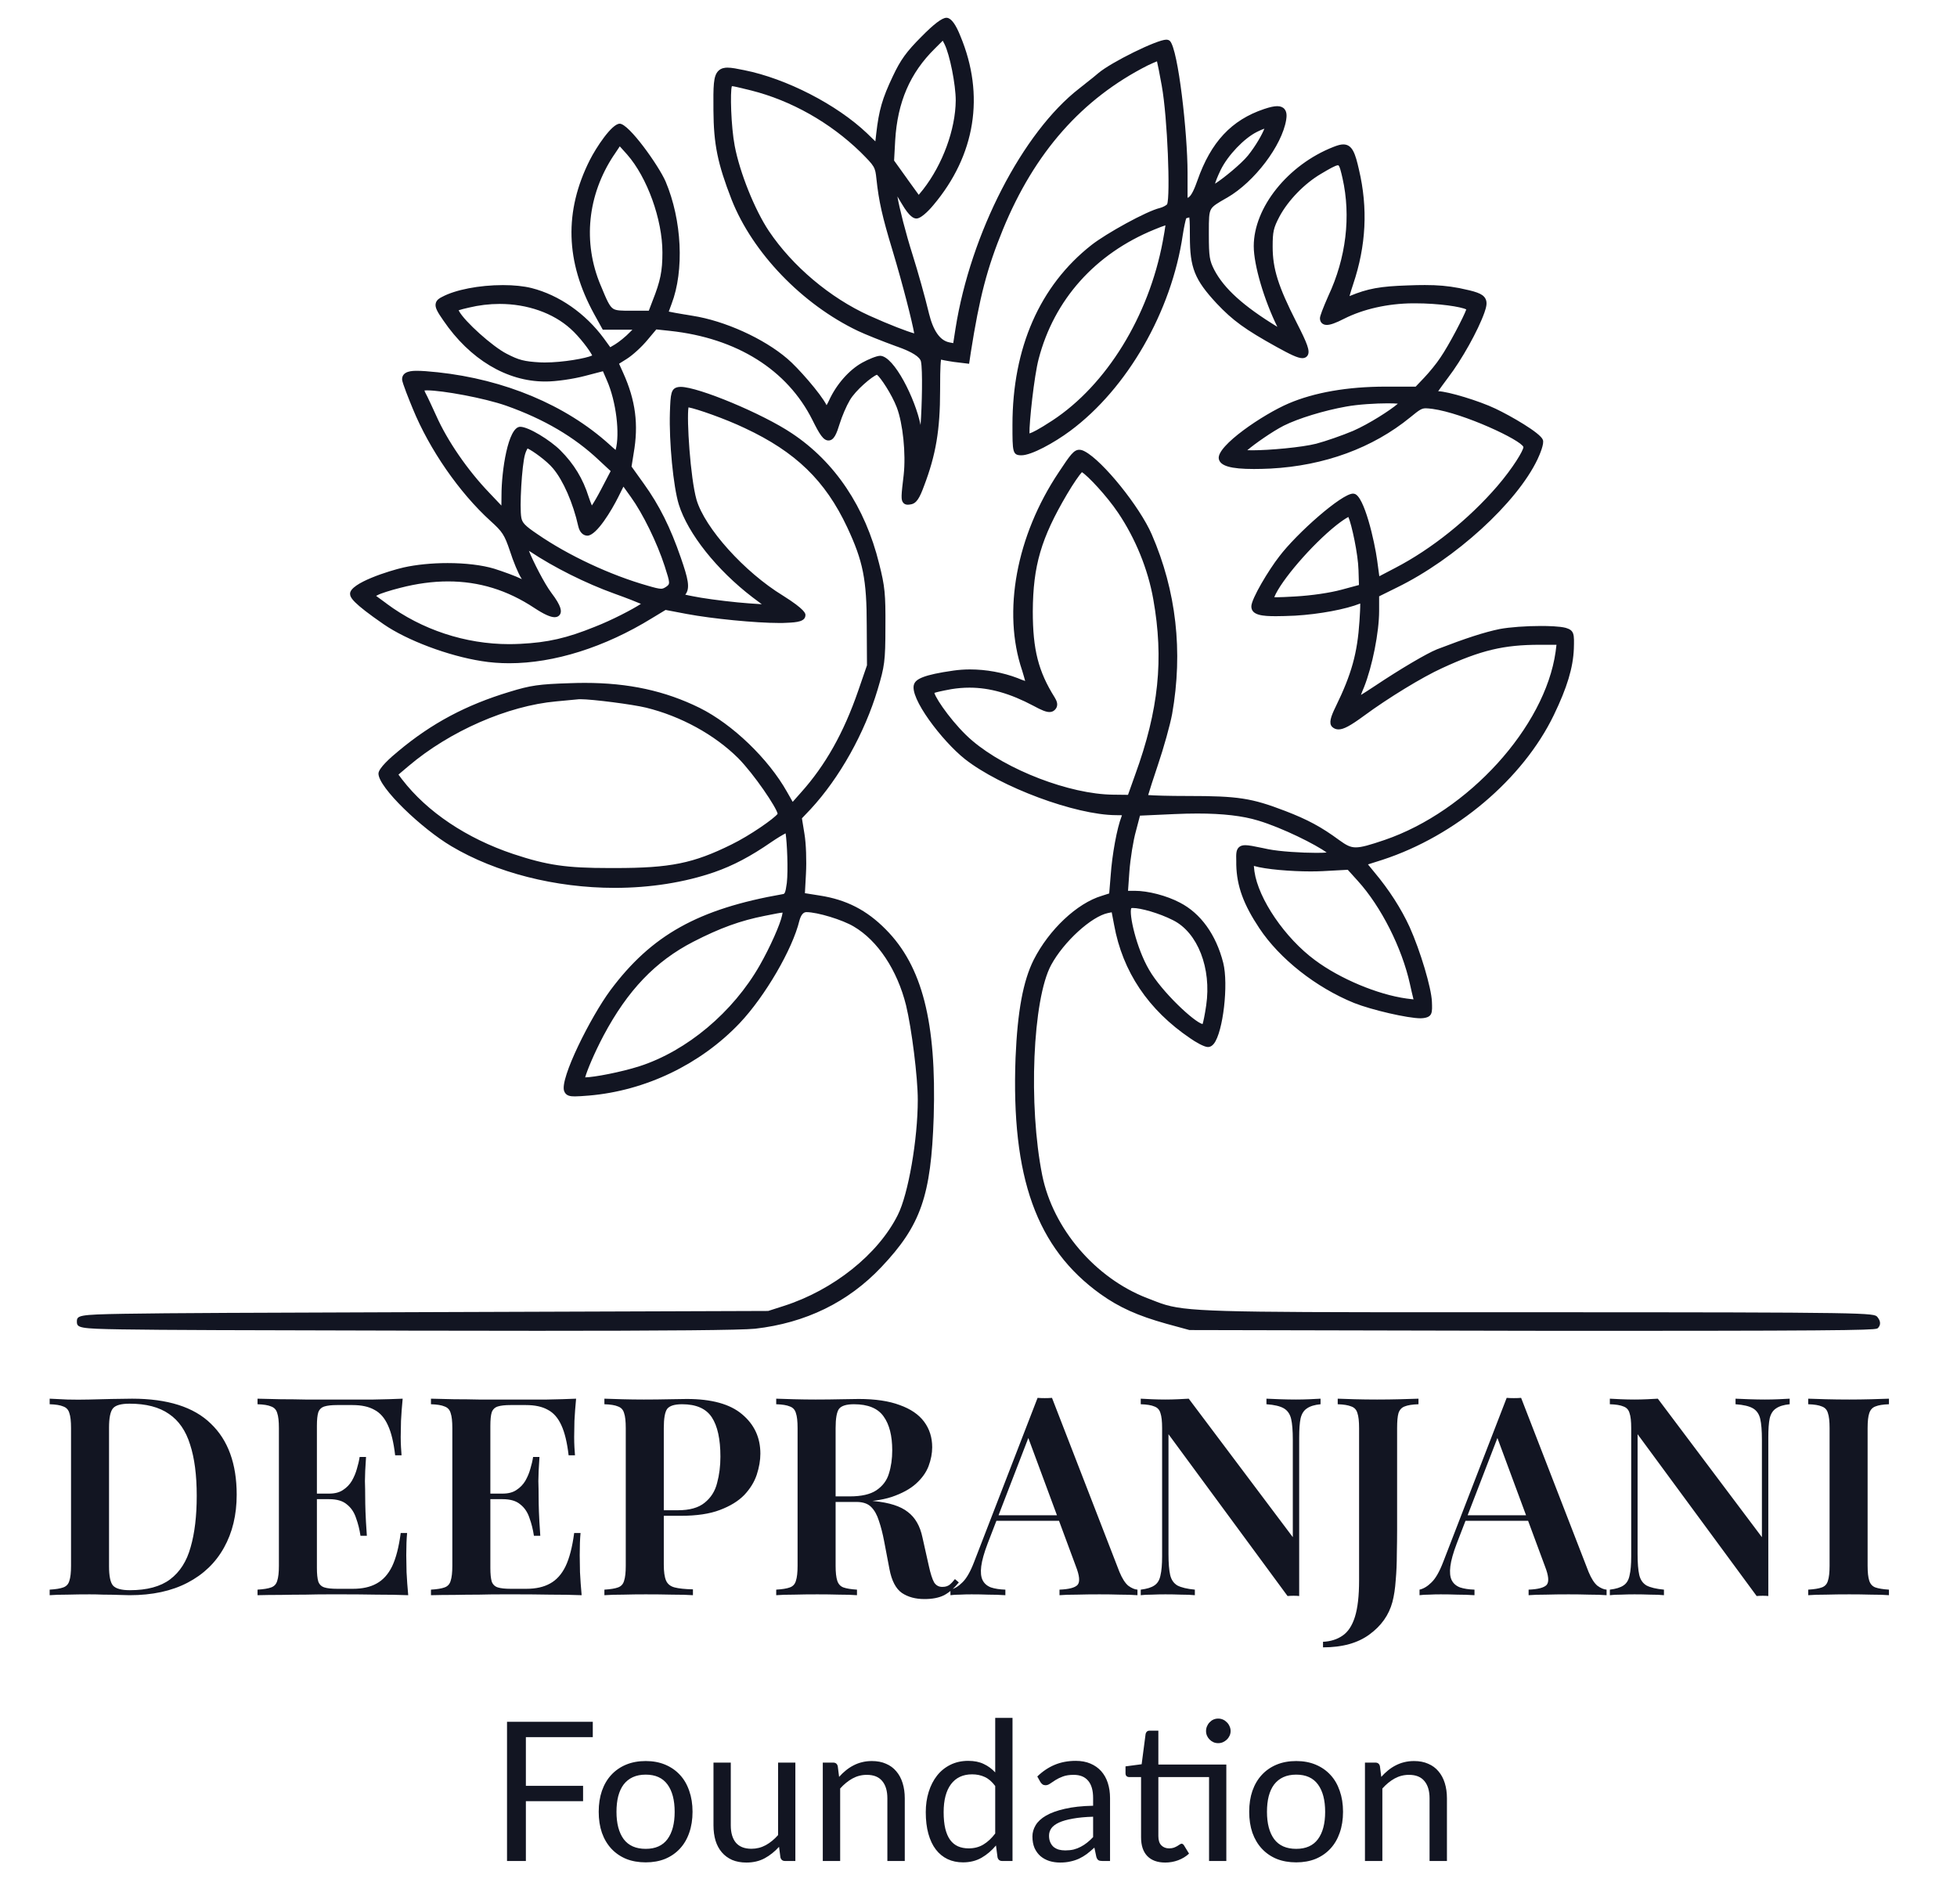
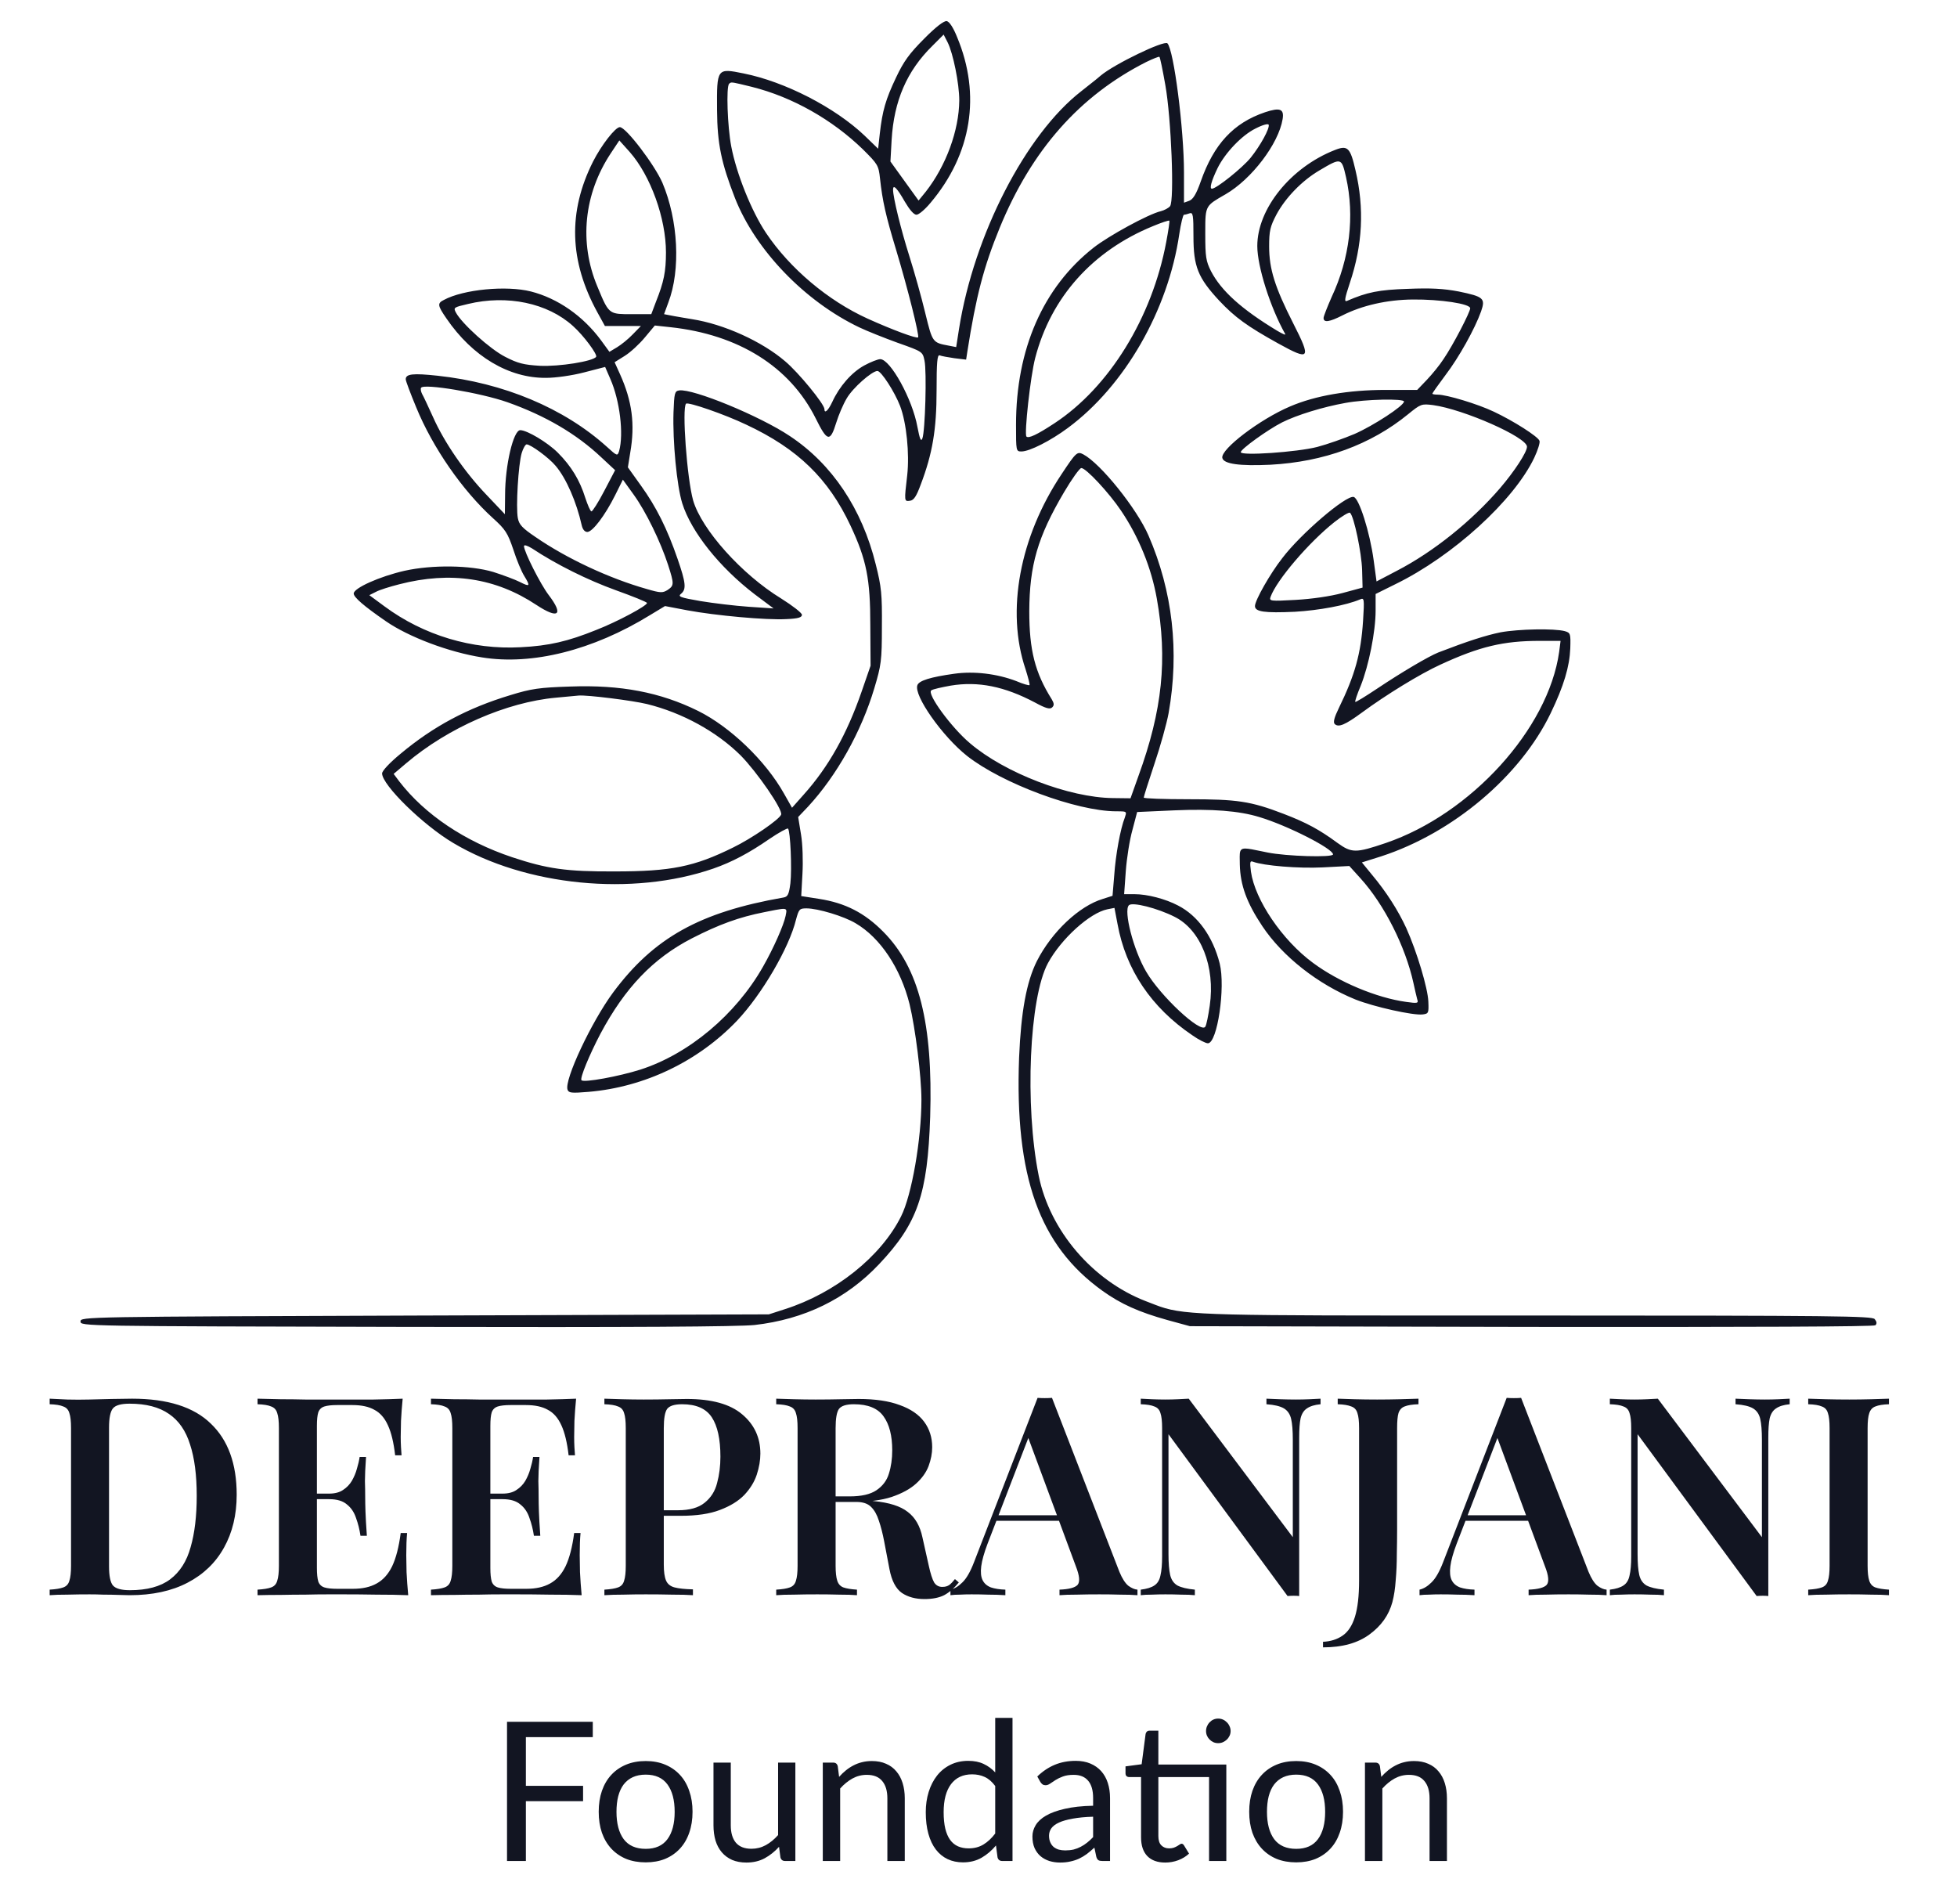
<svg xmlns="http://www.w3.org/2000/svg" width="74" height="72" viewBox="0 0 74 72" fill="none">
  <g clip-path="url(#clip0_1_35)">
-     <path fill-rule="evenodd" clip-rule="evenodd" d="M19.992 50.315C18.626 50.315 17.079 50.313 15.34 50.309H15.303L15.276 50.308C9.19 50.295 6.135 50.288 4.595 50.262C3.001 50.236 2.907 50.205 2.907 49.969C2.907 49.733 2.973 49.701 4.687 49.672C6.336 49.643 9.769 49.631 16.002 49.61L29.048 49.565L29.637 49.376C31.512 48.775 33.206 47.424 33.949 45.934C34.345 45.151 34.704 43.077 34.704 41.582C34.704 40.732 34.475 38.895 34.26 38.007C33.928 36.675 33.189 35.562 32.284 35.031C31.86 34.776 30.907 34.486 30.493 34.486C30.375 34.486 30.287 34.593 30.228 34.807C29.967 35.889 28.931 37.667 27.968 38.685C26.485 40.244 24.407 41.241 22.265 41.422C22.038 41.44 21.862 41.453 21.737 41.453C21.567 41.453 21.398 41.436 21.332 41.251C21.157 40.785 22.341 38.441 23.076 37.446C24.635 35.352 26.404 34.365 29.602 33.805C29.663 33.795 29.699 33.789 29.752 33.384C29.807 32.904 29.761 31.855 29.706 31.507C29.597 31.563 29.409 31.672 29.164 31.839C28.386 32.377 27.723 32.727 27.013 32.974C25.889 33.363 24.585 33.569 23.245 33.569C21.001 33.569 18.751 32.995 17.07 31.995C15.956 31.337 14.311 29.777 14.311 29.248C14.311 29.045 14.779 28.631 15.059 28.402C16.321 27.347 17.619 26.655 19.265 26.158C20.064 25.912 20.384 25.866 21.554 25.83C21.742 25.823 21.93 25.819 22.112 25.819C23.769 25.819 25.149 26.119 26.458 26.765C27.699 27.383 29.058 28.69 29.762 29.944L29.974 30.317L30.287 29.964C31.212 28.932 31.901 27.71 32.451 26.118L32.783 25.154L32.774 23.655C32.774 21.911 32.635 21.215 32.035 19.935C31.207 18.172 30.087 17.086 28.165 16.187C27.422 15.832 26.343 15.457 26.034 15.402C25.961 15.838 26.104 18.068 26.337 18.892C26.653 19.967 28.148 21.629 29.605 22.519C30.456 23.053 30.456 23.203 30.456 23.251C30.456 23.499 30.148 23.531 29.746 23.547C29.666 23.553 29.57 23.554 29.464 23.554C28.575 23.554 26.941 23.395 25.968 23.213L25.168 23.061L24.649 23.375C22.868 24.472 20.953 25.076 19.257 25.076C18.895 25.076 18.541 25.049 18.206 24.994C16.946 24.796 15.391 24.211 14.51 23.604C13.334 22.792 13.237 22.593 13.237 22.446C13.237 22.041 14.723 21.578 15.265 21.454C15.746 21.347 16.335 21.289 16.923 21.289C17.6 21.289 18.227 21.364 18.688 21.502C19.038 21.613 19.515 21.787 19.711 21.887C19.719 21.89 19.726 21.895 19.733 21.897C19.725 21.883 19.715 21.868 19.706 21.852C19.598 21.683 19.406 21.224 19.281 20.829C19.075 20.22 19 20.105 18.549 19.698C17.367 18.625 16.241 16.998 15.608 15.452C15.487 15.159 15.204 14.464 15.204 14.344C15.204 14.02 15.601 14.02 15.769 14.02C15.948 14.02 16.19 14.037 16.551 14.075C19.086 14.347 21.387 15.313 23.031 16.794C23.116 16.87 23.214 16.961 23.278 17.012C23.448 16.399 23.296 15.171 22.951 14.387L22.799 14.036L22.115 14.214C21.666 14.332 21.021 14.424 20.65 14.424H20.606C19.164 14.424 17.764 13.584 16.765 12.118C16.538 11.791 16.436 11.62 16.478 11.462C16.51 11.338 16.618 11.273 16.717 11.225C17.215 10.956 18.12 10.779 19.019 10.779C19.433 10.779 19.808 10.818 20.103 10.892C21.144 11.157 22.139 11.851 22.834 12.795L23.076 13.128L23.258 13.02C23.399 12.934 23.659 12.729 23.828 12.55L23.912 12.466H22.793L22.467 11.876C21.38 9.894 21.327 7.988 22.303 6.05C22.538 5.586 23.132 4.677 23.434 4.677C23.781 4.677 24.906 6.261 25.168 6.861C25.787 8.323 25.878 10.226 25.394 11.492L25.288 11.78L25.321 11.787C25.364 11.798 25.44 11.812 25.535 11.829C25.632 11.847 25.75 11.867 25.877 11.888L25.956 11.9C26.033 11.912 26.109 11.926 26.186 11.939C27.402 12.128 28.879 12.795 29.774 13.564C30.151 13.879 31.033 14.877 31.255 15.319C31.281 15.276 31.312 15.219 31.345 15.148C31.622 14.536 32.108 13.984 32.608 13.709C32.836 13.584 33.149 13.452 33.282 13.452C33.809 13.463 34.614 15.089 34.809 16.068C34.864 15.331 34.892 13.98 34.824 13.67C34.787 13.493 34.49 13.306 33.933 13.107L33.901 13.097C33.349 12.896 32.708 12.639 32.438 12.51C30.334 11.506 28.46 9.56 27.666 7.552C27.134 6.183 26.986 5.458 26.977 4.174C26.971 3.255 26.969 2.874 27.163 2.68C27.271 2.571 27.413 2.557 27.509 2.557C27.669 2.557 27.878 2.599 28.142 2.653C29.734 2.971 31.644 3.953 32.787 5.042L33.1 5.345L33.133 5.054C33.234 4.164 33.363 3.718 33.762 2.88C34.054 2.26 34.277 1.952 34.845 1.384C35.309 0.911 35.625 0.672 35.786 0.672H35.799L35.821 0.675C35.979 0.703 36.146 0.934 36.316 1.365C37.248 3.598 36.885 5.87 35.291 7.758C35.25 7.809 34.87 8.262 34.653 8.262C34.556 8.262 34.393 8.205 34.099 7.704C34.031 7.586 33.976 7.495 33.933 7.427C34.012 7.88 34.238 8.783 34.514 9.654C34.706 10.262 34.977 11.226 35.115 11.802L35.127 11.852C35.291 12.516 35.549 12.88 35.904 12.946L36.045 12.973L36.131 12.42C36.701 8.821 38.669 5.006 40.807 3.347C40.876 3.292 40.953 3.232 41.028 3.172L41.067 3.14C41.235 3.008 41.445 2.844 41.531 2.765C42.023 2.349 43.749 1.5 44.1 1.5C44.159 1.5 44.205 1.517 44.24 1.551C44.553 1.875 44.905 5.04 44.905 6.533V7.478L44.922 7.472C45.055 7.423 45.189 7.075 45.279 6.82C45.788 5.37 46.564 4.538 47.796 4.123C48.023 4.047 48.176 4.014 48.296 4.014C48.416 4.014 48.509 4.05 48.57 4.123C48.667 4.237 48.655 4.401 48.634 4.532C48.475 5.505 47.433 6.879 46.404 7.472L46.35 7.502C46.043 7.678 45.877 7.775 45.801 7.898C45.71 8.043 45.71 8.277 45.71 8.787V8.859C45.71 9.724 45.741 9.855 45.911 10.195C46.28 10.906 47.018 11.575 48.3 12.357C47.803 11.348 47.408 10.028 47.408 9.307C47.408 7.843 48.702 6.23 50.418 5.556C50.585 5.49 50.697 5.46 50.794 5.46C51.143 5.46 51.251 5.82 51.386 6.412C51.73 7.871 51.658 9.288 51.168 10.744C51.138 10.833 51.068 11.047 51.029 11.195C51.723 10.907 52.193 10.825 53.227 10.791C53.478 10.781 53.692 10.777 53.88 10.777C54.371 10.777 54.736 10.809 55.178 10.892C55.781 11.017 56.055 11.091 56.164 11.283C56.252 11.436 56.2 11.616 56.13 11.82C55.888 12.501 55.274 13.601 54.759 14.274C54.592 14.496 54.463 14.675 54.382 14.791C54.759 14.801 55.934 15.157 56.545 15.449C57.108 15.714 58.254 16.371 58.34 16.63C58.401 16.772 58.219 17.192 58.139 17.364C57.357 19.01 55.02 21.142 52.816 22.216L52.149 22.546V23.098C52.149 23.899 51.892 25.195 51.577 25.985C51.529 26.094 51.49 26.192 51.461 26.275C51.587 26.197 51.765 26.084 51.995 25.931C52.934 25.304 53.94 24.709 54.335 24.55C55.438 24.125 56.125 23.903 56.71 23.782C57.088 23.712 57.7 23.667 58.273 23.667C58.523 23.667 58.977 23.677 59.206 23.738C59.533 23.834 59.528 23.981 59.512 24.526C59.484 25.243 59.258 25.993 58.756 27.033C57.586 29.456 55.041 31.605 52.272 32.509L51.727 32.682L51.976 32.986C52.522 33.637 52.981 34.35 53.301 35.046C53.708 35.952 54.125 37.35 54.145 37.873C54.161 38.282 54.17 38.451 53.812 38.494C53.786 38.497 53.754 38.5 53.718 38.5C53.233 38.5 51.871 38.186 51.205 37.922C49.765 37.337 48.39 36.255 47.62 35.096C47.02 34.196 46.767 33.501 46.747 32.698V32.559C46.74 32.299 46.736 32.141 46.843 32.037C46.899 31.982 46.978 31.955 47.087 31.955C47.221 31.955 47.414 31.994 47.742 32.062C47.808 32.076 47.879 32.091 47.956 32.107C48.388 32.194 49.219 32.245 49.772 32.245C49.954 32.245 50.08 32.24 50.164 32.233C49.77 31.939 48.498 31.301 47.578 31.025C46.993 30.846 46.24 30.758 45.274 30.758C45.006 30.758 44.716 30.765 44.41 30.779L43.106 30.838L42.953 31.422C42.853 31.772 42.743 32.454 42.706 32.947L42.654 33.68H42.904C43.414 33.68 44.116 33.863 44.614 34.126C45.4 34.529 45.984 35.338 46.254 36.404C46.458 37.216 46.249 39.015 45.902 39.459C45.836 39.544 45.759 39.587 45.677 39.587C45.528 39.587 45.188 39.385 45.009 39.259C43.419 38.183 42.448 36.738 42.127 34.965L42.037 34.492L41.901 34.519C41.273 34.647 40.226 35.601 39.747 36.484C39.048 37.776 38.879 41.79 39.411 44.44C39.821 46.455 41.413 48.318 43.371 49.077C43.435 49.101 43.496 49.124 43.555 49.147L43.577 49.156C43.696 49.203 43.804 49.245 43.913 49.283C44.821 49.595 45.969 49.614 54.566 49.614H58.081C70.837 49.614 70.858 49.638 70.991 49.795C71.161 50.001 71.076 50.143 71.011 50.21C70.945 50.276 70.905 50.316 61.462 50.316C60.367 50.316 59.181 50.316 57.91 50.315L44.977 50.287L44.109 50.05C43.02 49.746 42.322 49.432 41.616 48.929C39.192 47.191 38.232 44.517 38.401 39.988C38.475 38.233 38.686 37.093 39.086 36.291C39.668 35.145 40.728 34.148 41.664 33.869L41.942 33.78L41.998 33.1C42.053 32.306 42.237 31.305 42.409 30.869C42.414 30.854 42.42 30.838 42.424 30.823C42.367 30.82 42.281 30.82 42.194 30.82C40.663 30.811 37.836 29.76 36.484 28.698C35.635 28.025 34.365 26.372 34.565 25.866C34.635 25.675 34.916 25.514 36.058 25.353C36.257 25.325 36.466 25.31 36.679 25.31C37.287 25.31 37.925 25.426 38.476 25.637C38.591 25.687 38.689 25.722 38.764 25.746C38.741 25.658 38.705 25.528 38.649 25.347C37.898 23.129 38.428 20.258 40.034 17.856C40.471 17.195 40.605 17.005 40.814 17.005C40.892 17.005 40.959 17.036 41.021 17.068C41.703 17.429 43.096 19.157 43.551 20.204C44.479 22.343 44.739 24.627 44.322 26.994C44.245 27.409 44.002 28.281 43.778 28.939C43.611 29.433 43.477 29.855 43.416 30.06C43.638 30.077 44.156 30.095 44.93 30.095C46.815 30.095 47.328 30.174 48.592 30.659C49.449 30.988 49.968 31.268 50.646 31.768C50.905 31.955 51.056 32.038 51.266 32.038C51.489 32.038 51.796 31.948 52.356 31.758C55.52 30.676 58.42 27.485 58.822 24.644L58.855 24.378H58.222C56.859 24.378 55.996 24.584 54.53 25.261C53.79 25.597 52.492 26.388 51.575 27.064C51.057 27.444 50.806 27.578 50.612 27.578C50.518 27.578 50.437 27.544 50.371 27.48C50.238 27.344 50.32 27.098 50.507 26.717C51.107 25.487 51.326 24.701 51.406 23.481C51.42 23.243 51.439 22.958 51.434 22.818C50.889 23.036 49.89 23.223 48.971 23.277C48.673 23.29 48.436 23.297 48.249 23.297C47.758 23.297 47.317 23.269 47.317 22.927C47.317 22.639 47.976 21.545 48.374 21.036C49.041 20.157 50.734 18.663 51.161 18.663C51.177 18.663 51.193 18.665 51.208 18.669C51.586 18.735 51.981 20.494 52.074 21.181L52.156 21.787L52.756 21.473C54.132 20.759 55.539 19.631 56.617 18.381C57.211 17.689 57.605 17.032 57.605 16.901C57.513 16.636 55.344 15.623 54.17 15.46C54.067 15.448 53.983 15.437 53.917 15.437C53.758 15.437 53.681 15.488 53.325 15.779C51.906 16.938 50.08 17.608 48.041 17.716C47.81 17.727 47.599 17.732 47.414 17.732C46.534 17.732 46.137 17.616 46.086 17.347C45.995 16.856 47.776 15.659 48.724 15.255C49.695 14.838 50.962 14.618 52.39 14.618H53.531L53.858 14.274C54.04 14.082 54.326 13.737 54.467 13.517C54.794 13.042 55.352 11.966 55.445 11.7C55.25 11.599 54.421 11.468 53.501 11.468H53.419C52.474 11.476 51.552 11.684 50.822 12.052C50.507 12.214 50.306 12.285 50.17 12.285C50.012 12.285 49.911 12.186 49.911 12.032C49.911 11.949 50.018 11.666 50.227 11.19C50.899 9.759 51.09 8.178 50.764 6.736C50.709 6.497 50.653 6.248 50.596 6.248C50.501 6.248 50.258 6.39 49.953 6.571C49.326 6.939 48.712 7.572 48.383 8.183C48.154 8.619 48.123 8.758 48.123 9.328C48.123 10.159 48.332 10.825 49.02 12.178C49.434 12.99 49.547 13.27 49.445 13.439C49.422 13.478 49.364 13.541 49.244 13.541C49.071 13.541 48.782 13.398 48.272 13.117C47.08 12.456 46.614 12.118 46.004 11.471C45.172 10.575 44.993 10.127 44.993 8.943C44.993 8.717 44.993 8.362 44.971 8.219C44.922 8.236 44.884 8.246 44.854 8.253C44.826 8.343 44.774 8.56 44.724 8.883C44.299 11.78 42.628 14.689 40.467 16.292C39.858 16.744 39.002 17.214 38.624 17.214C38.284 17.214 38.284 17.083 38.284 16.068C38.284 13.153 39.316 10.802 41.269 9.266C41.817 8.834 43.355 7.98 43.862 7.863C43.971 7.834 44.088 7.77 44.132 7.725C44.257 7.423 44.15 4.458 43.929 3.238C43.843 2.755 43.782 2.461 43.749 2.319C43.673 2.349 43.55 2.401 43.396 2.475C40.912 3.735 39.121 5.763 37.925 8.672C37.322 10.144 37.039 11.233 36.708 13.331L36.645 13.754L36.068 13.684C35.979 13.67 35.737 13.634 35.583 13.597C35.548 13.821 35.548 14.47 35.548 14.767C35.548 16.251 35.39 17.196 34.939 18.377C34.775 18.823 34.657 19.041 34.429 19.071C34.39 19.078 34.354 19.082 34.325 19.082C34.255 19.082 34.198 19.059 34.158 19.013C34.059 18.901 34.078 18.739 34.171 17.954C34.259 17.156 34.142 16.012 33.91 15.403C33.715 14.896 33.293 14.268 33.161 14.169C32.992 14.219 32.349 14.754 32.131 15.137C32.006 15.347 31.839 15.736 31.75 16.023C31.636 16.391 31.539 16.654 31.328 16.654C31.134 16.654 30.992 16.426 30.721 15.881C29.77 13.98 27.858 12.782 25.336 12.51L24.817 12.455L24.487 12.848C24.269 13.113 23.921 13.432 23.694 13.573L23.409 13.752L23.566 14.101C24.034 15.14 24.152 16.05 23.96 17.142L23.881 17.64L24.349 18.294C24.93 19.103 25.348 19.938 25.744 21.086C26.011 21.858 26.112 22.238 25.912 22.483C26.068 22.522 26.341 22.569 26.508 22.599C27.004 22.681 27.816 22.777 28.319 22.812L28.805 22.845L28.452 22.58C27.106 21.55 26.012 20.175 25.668 19.075C25.46 18.402 25.296 16.71 25.331 15.593C25.356 14.889 25.364 14.677 25.66 14.632C25.684 14.63 25.71 14.627 25.738 14.627C26.405 14.627 28.84 15.643 29.94 16.381C31.573 17.464 32.715 19.169 33.243 21.312C33.461 22.169 33.489 22.46 33.48 23.699C33.48 25.01 33.446 25.197 33.188 26.064C32.696 27.714 31.749 29.406 30.654 30.591L30.323 30.939L30.42 31.535C30.48 31.892 30.503 32.543 30.475 33.05L30.436 33.77L30.997 33.859C32.004 34.015 32.775 34.41 33.496 35.142C34.873 36.529 35.415 38.65 35.306 42.23C35.207 45.217 34.818 46.33 33.329 47.904C32.073 49.234 30.466 50.019 28.55 50.237C28.01 50.291 25.292 50.316 19.994 50.316L19.992 50.315ZM29.593 34.504C29.496 34.511 29.312 34.547 29.045 34.601L28.927 34.624C27.994 34.808 27.234 35.083 26.217 35.605C24.783 36.344 23.735 37.439 22.821 39.155C22.46 39.839 22.19 40.496 22.127 40.734C22.475 40.728 23.475 40.537 24.174 40.315C25.972 39.736 27.719 38.271 28.731 36.492C29.118 35.813 29.504 34.947 29.575 34.599L29.579 34.572C29.583 34.552 29.589 34.527 29.593 34.504ZM42.778 34.334C42.681 34.54 42.963 35.836 43.453 36.671C43.933 37.501 45.151 38.64 45.473 38.719C45.503 38.626 45.556 38.381 45.61 38.01C45.815 36.61 45.289 35.258 44.359 34.793C43.823 34.52 43.129 34.33 42.841 34.33C42.807 34.33 42.788 34.333 42.776 34.336L42.778 34.334ZM47.412 32.739C47.418 32.811 47.429 32.902 47.434 32.947C47.583 33.988 48.588 35.463 49.723 36.301C50.671 37.007 52.096 37.603 53.185 37.753C53.298 37.769 53.387 37.78 53.449 37.785C53.411 37.64 53.349 37.364 53.313 37.2C53.011 35.836 52.221 34.271 51.341 33.303L50.963 32.885L50.018 32.936C49.876 32.943 49.723 32.947 49.562 32.947C48.823 32.947 47.854 32.87 47.412 32.739ZM15.207 29.472C16.151 30.698 17.644 31.698 19.409 32.289C20.696 32.715 21.411 32.819 23.048 32.819H23.257C25.349 32.819 26.214 32.644 27.662 31.928C28.361 31.587 29.284 30.94 29.405 30.768C29.359 30.528 28.526 29.286 27.912 28.663C27.017 27.776 25.749 27.08 24.432 26.756C23.93 26.633 22.399 26.436 21.949 26.436C21.927 26.436 21.906 26.436 21.89 26.437C21.827 26.444 21.546 26.471 21.226 26.5L21.033 26.518C19.195 26.684 17.001 27.645 15.445 28.966L15.067 29.286L15.206 29.472H15.207ZM35.333 26.201C35.407 26.468 36.116 27.46 36.768 28.007C38.066 29.112 40.448 30.026 42.078 30.045L42.653 30.052L42.924 29.291C43.815 26.843 44.012 24.92 43.609 22.656C43.408 21.52 42.935 20.36 42.279 19.387C41.847 18.744 41.131 17.986 40.91 17.852C40.817 17.953 40.599 18.259 40.35 18.681C39.365 20.352 39.063 21.389 39.053 23.115C39.053 24.563 39.263 25.386 39.883 26.372C39.945 26.479 40.058 26.671 39.882 26.843C39.831 26.894 39.764 26.921 39.683 26.921C39.558 26.921 39.388 26.855 39.079 26.686C38.198 26.219 37.427 25.999 36.657 25.999C36.432 25.999 36.202 26.018 35.972 26.056C35.567 26.13 35.401 26.174 35.333 26.197V26.201ZM14.615 22.82C15.948 23.81 17.597 24.354 19.258 24.354C19.395 24.354 19.534 24.349 19.671 24.343C20.716 24.291 21.427 24.129 22.49 23.699C23.134 23.449 23.936 23.03 24.235 22.831C24.065 22.757 23.742 22.628 23.236 22.446C22.148 22.055 20.951 21.456 20.034 20.846C20.022 20.839 20.011 20.833 20 20.826C20.151 21.209 20.586 22.068 20.851 22.417C21.242 22.93 21.234 23.113 21.184 23.215C21.167 23.251 21.11 23.335 20.97 23.335C20.81 23.335 20.56 23.22 20.205 22.986C19.185 22.311 18.117 21.982 16.941 21.982C16.366 21.982 15.758 22.064 15.133 22.226C14.758 22.32 14.384 22.44 14.282 22.499L14.221 22.529L14.617 22.819L14.615 22.82ZM48.184 22.578C48.21 22.58 48.244 22.581 48.289 22.581C48.429 22.581 48.64 22.57 48.982 22.551C49.593 22.516 50.277 22.417 50.726 22.296L51.386 22.118L51.369 21.554C51.353 20.948 51.111 19.831 50.986 19.546C50.904 19.588 50.748 19.686 50.533 19.856C49.605 20.595 48.441 21.947 48.184 22.577V22.578ZM19.948 16.955C19.921 16.998 19.884 17.076 19.854 17.176C19.733 17.58 19.639 19.194 19.713 19.573C19.748 19.759 19.836 19.869 20.318 20.193C21.487 21 23.086 21.747 24.493 22.145C24.746 22.219 24.9 22.259 24.996 22.259C25.055 22.259 25.093 22.246 25.173 22.196C25.345 22.079 25.349 22.076 25.133 21.403C24.845 20.515 24.307 19.417 23.855 18.791L23.574 18.399L23.379 18.791C23.13 19.289 22.567 20.236 22.217 20.253C22.045 20.253 21.916 20.119 21.866 19.896C21.67 19.018 21.294 18.16 20.91 17.708C20.678 17.426 20.134 17.037 19.948 16.955ZM16.05 14.762C16.056 14.784 16.065 14.811 16.079 14.84C16.092 14.861 16.146 14.953 16.493 15.712C16.912 16.659 17.68 17.776 18.498 18.628L18.959 19.114L18.963 18.721C18.963 17.819 19.207 16.136 19.671 16.136C19.988 16.136 20.808 16.646 21.188 17.025C21.706 17.543 22.046 18.105 22.26 18.79C22.307 18.93 22.348 19.037 22.38 19.111C22.462 18.988 22.587 18.776 22.727 18.508L23.091 17.811L22.647 17.398C21.717 16.519 20.571 15.846 19.144 15.34C18.306 15.046 16.72 14.759 16.148 14.759C16.104 14.759 16.073 14.76 16.05 14.763V14.762ZM47.165 17.021C47.212 17.024 47.271 17.025 47.346 17.025C48 17.025 49.228 16.914 49.773 16.775C50.129 16.681 50.756 16.463 51.168 16.289C51.769 16.025 52.572 15.51 52.858 15.262C52.772 15.255 52.647 15.249 52.474 15.249C52.035 15.249 51.353 15.288 50.895 15.373C50.061 15.522 49.094 15.818 48.542 16.094C48.109 16.315 47.443 16.782 47.165 17.021ZM44.069 8.52C43.969 8.552 43.825 8.604 43.651 8.678C41.411 9.592 39.858 11.331 39.274 13.573C39.103 14.222 38.916 15.981 38.927 16.387C39.029 16.358 39.261 16.247 39.794 15.898C41.836 14.558 43.435 11.965 43.967 9.129C44.02 8.845 44.053 8.645 44.069 8.52ZM17.356 11.759C17.566 12.153 18.627 13.105 19.159 13.375C19.619 13.614 19.819 13.666 20.422 13.701C20.475 13.704 20.533 13.705 20.594 13.705C21.289 13.705 22.17 13.546 22.393 13.44C22.303 13.254 21.917 12.736 21.577 12.433C20.915 11.834 19.939 11.491 18.895 11.491C18.505 11.491 18.111 11.538 17.726 11.631C17.573 11.666 17.417 11.704 17.343 11.731C17.348 11.743 17.355 11.754 17.358 11.76L17.356 11.759ZM27.674 3.26C27.606 3.458 27.64 4.775 27.781 5.512C27.972 6.524 28.541 7.939 29.076 8.738C29.969 10.066 31.386 11.26 32.865 11.931C33.653 12.287 34.3 12.53 34.569 12.605C34.493 12.169 34.151 10.805 33.746 9.459C33.361 8.19 33.231 7.611 33.141 6.769C33.093 6.312 33.08 6.293 32.536 5.748C31.38 4.627 29.912 3.8 28.403 3.42L28.306 3.396C27.928 3.304 27.741 3.259 27.674 3.257V3.26ZM23.208 5.872C22.213 7.376 22.031 9.166 22.711 10.785L22.719 10.802C22.942 11.342 23.044 11.587 23.195 11.677C23.314 11.748 23.507 11.748 23.854 11.748H24.533L24.68 11.362C24.971 10.627 25.048 10.254 25.048 9.546C25.048 8.3 24.474 6.708 23.713 5.841L23.436 5.533L23.21 5.872H23.208ZM34.306 6.766L34.74 7.366L34.907 7.162C35.645 6.215 36.129 4.895 36.139 3.8C36.139 3.199 35.913 2.063 35.715 1.669L35.648 1.539L35.349 1.837C34.413 2.758 33.937 3.859 33.85 5.303L33.808 6.07L34.307 6.765L34.306 6.766ZM47.81 4.864C47.742 4.887 47.648 4.926 47.532 4.985C47.047 5.225 46.432 5.868 46.16 6.42C46.032 6.685 45.972 6.848 45.944 6.945C46.238 6.761 46.923 6.207 47.188 5.882C47.492 5.503 47.73 5.074 47.81 4.864Z" fill="#121522" />
    <path fill-rule="evenodd" clip-rule="evenodd" d="M70.888 49.873C70.79 49.757 69.413 49.738 58.08 49.738H56.287C45.957 49.74 44.854 49.74 43.868 49.401C43.75 49.36 43.634 49.314 43.503 49.263C43.446 49.24 43.385 49.217 43.321 49.193C41.308 48.414 39.699 46.526 39.278 44.459C38.741 41.791 38.92 37.718 39.627 36.412C40.128 35.49 41.21 34.514 41.872 34.379L42.141 34.326L42.257 34.934C42.57 36.662 43.536 38.094 45.084 39.141C45.325 39.312 45.593 39.445 45.674 39.445C46.032 39.445 46.344 37.324 46.121 36.429C45.861 35.409 45.298 34.622 44.547 34.237C44.072 33.986 43.384 33.807 42.901 33.807H42.507L42.57 32.93C42.605 32.455 42.713 31.758 42.82 31.381L42.999 30.701L44.403 30.638C45.834 30.576 46.854 30.657 47.615 30.89C48.688 31.211 50.406 32.089 50.406 32.303C50.406 32.428 48.643 32.376 47.927 32.231C47.85 32.215 47.779 32.2 47.713 32.187C47.407 32.123 47.21 32.082 47.087 32.082C47.015 32.082 46.967 32.096 46.936 32.127C46.871 32.188 46.874 32.32 46.879 32.552C46.879 32.595 46.881 32.639 46.881 32.688C46.9 33.467 47.14 34.129 47.731 35.015C48.5 36.169 49.842 37.217 51.255 37.79C51.953 38.067 53.437 38.398 53.795 38.354C54.018 38.327 54.028 38.3 54.01 37.871C53.992 37.369 53.58 35.99 53.178 35.095C52.874 34.433 52.427 33.727 51.872 33.065L51.497 32.607L52.23 32.376C54.949 31.489 57.49 29.341 58.634 26.969C59.135 25.93 59.35 25.197 59.377 24.516C59.394 23.961 59.386 23.926 59.171 23.863C58.777 23.755 57.417 23.782 56.738 23.907C56.174 24.024 55.503 24.238 54.386 24.669C54.01 24.821 53.008 25.411 52.07 26.038C51.639 26.325 51.264 26.557 51.246 26.538C51.228 26.521 51.318 26.244 51.452 25.93C51.756 25.17 52.016 23.881 52.016 23.093V22.458L52.758 22.09C54.94 21.026 57.248 18.922 58.017 17.302C58.152 17.015 58.24 16.73 58.213 16.667C58.16 16.505 57.213 15.906 56.488 15.566C55.87 15.271 54.699 14.921 54.368 14.921C54.251 14.921 54.162 14.904 54.162 14.886C54.162 14.859 54.386 14.546 54.653 14.188C55.172 13.508 55.772 12.425 56.005 11.771C56.174 11.279 56.103 11.216 55.155 11.02C54.582 10.912 54.117 10.885 53.232 10.921C52.141 10.956 51.693 11.046 50.933 11.377C50.825 11.422 50.843 11.297 51.041 10.697C51.523 9.265 51.595 7.877 51.255 6.437C51.058 5.577 50.96 5.479 50.468 5.675C48.804 6.329 47.542 7.896 47.542 9.301C47.542 10.079 48.035 11.628 48.598 12.63C48.625 12.684 48.491 12.621 48.294 12.505C46.944 11.69 46.175 10.993 45.79 10.25C45.602 9.873 45.575 9.713 45.575 8.853V8.781C45.575 8.244 45.575 7.998 45.686 7.82C45.781 7.668 45.957 7.567 46.283 7.379L46.336 7.349C47.329 6.776 48.348 5.434 48.5 4.503C48.563 4.118 48.402 4.056 47.838 4.243C46.64 4.647 45.898 5.452 45.405 6.857C45.236 7.34 45.111 7.538 44.967 7.592L44.77 7.663V6.526C44.77 4.88 44.386 1.889 44.144 1.639C44.019 1.514 42.132 2.426 41.622 2.857C41.536 2.936 41.347 3.084 41.15 3.239C41.061 3.309 40.971 3.38 40.889 3.446C38.787 5.076 36.827 8.88 36.264 12.433L36.156 13.123L35.879 13.069C35.263 12.955 35.261 12.952 34.996 11.874L34.984 11.824C34.842 11.233 34.573 10.277 34.386 9.686C34.063 8.666 33.769 7.465 33.769 7.17C33.769 6.955 33.92 7.107 34.215 7.627C34.394 7.931 34.555 8.119 34.654 8.119C34.744 8.119 34.984 7.913 35.19 7.663C36.738 5.827 37.104 3.59 36.192 1.406C36.05 1.048 35.898 0.815 35.798 0.798C35.7 0.78 35.388 1.013 34.94 1.469C34.386 2.024 34.171 2.32 33.884 2.928C33.492 3.752 33.366 4.181 33.267 5.059L33.205 5.623L32.695 5.13C31.576 4.064 29.681 3.088 28.116 2.776C27.104 2.57 27.104 2.578 27.114 4.164C27.123 5.444 27.275 6.16 27.793 7.493C28.572 9.462 30.432 11.395 32.498 12.38C32.776 12.513 33.428 12.773 33.947 12.962L33.974 12.971C34.878 13.293 34.888 13.295 34.958 13.633C35.048 14.036 34.984 16.309 34.877 16.578C34.824 16.711 34.779 16.605 34.69 16.139C34.502 15.092 33.67 13.587 33.286 13.579C33.196 13.579 32.919 13.687 32.676 13.82C32.203 14.08 31.738 14.609 31.47 15.198C31.318 15.521 31.174 15.656 31.174 15.468C31.174 15.279 30.191 14.08 29.689 13.66C28.812 12.908 27.373 12.254 26.165 12.067C26.067 12.049 25.968 12.033 25.871 12.017H25.868C25.738 11.995 25.614 11.974 25.514 11.956C25.415 11.939 25.337 11.924 25.298 11.915L25.11 11.878L25.271 11.439C25.744 10.204 25.646 8.325 25.048 6.911C24.752 6.231 23.671 4.807 23.438 4.807C23.267 4.807 22.74 5.488 22.426 6.106C21.47 8.003 21.523 9.865 22.588 11.807L22.874 12.326H24.234L23.929 12.639C23.759 12.818 23.492 13.033 23.33 13.131L23.044 13.302L22.73 12.871C22.051 11.95 21.093 11.279 20.074 11.02C19.153 10.787 17.525 10.939 16.783 11.341C16.533 11.466 16.541 11.547 16.881 12.04C17.864 13.481 19.251 14.303 20.655 14.286C21.013 14.286 21.64 14.197 22.086 14.08L22.882 13.874L23.08 14.33C23.438 15.146 23.59 16.407 23.411 17.052C23.348 17.248 23.338 17.248 22.945 16.89C21.326 15.431 19.045 14.474 16.541 14.205C15.619 14.107 15.342 14.134 15.342 14.34C15.342 14.403 15.521 14.877 15.736 15.396C16.362 16.927 17.489 18.547 18.643 19.594C19.108 20.014 19.197 20.148 19.412 20.784C19.537 21.178 19.726 21.625 19.824 21.777C20.065 22.171 20.038 22.198 19.654 22.002C19.476 21.912 19.018 21.742 18.652 21.625C17.785 21.366 16.344 21.348 15.298 21.58C14.35 21.796 13.375 22.235 13.375 22.44C13.375 22.583 13.759 22.914 14.591 23.488C15.458 24.086 16.979 24.66 18.231 24.856C20.118 25.16 22.417 24.588 24.582 23.255L25.146 22.914L25.996 23.076C27.05 23.272 28.974 23.451 29.743 23.407C30.181 23.389 30.324 23.343 30.324 23.245C30.324 23.174 29.966 22.897 29.537 22.628C28.044 21.715 26.533 20.023 26.21 18.922C25.977 18.099 25.781 15.423 25.942 15.262C26.023 15.19 27.4 15.664 28.223 16.058C30.172 16.971 31.326 18.099 32.159 19.871C32.767 21.169 32.909 21.885 32.909 23.648L32.919 25.17L32.578 26.155C32.024 27.756 31.326 29 30.387 30.047L29.949 30.54L29.645 30.003C28.947 28.759 27.606 27.479 26.398 26.879C24.967 26.172 23.465 25.886 21.559 25.957C20.397 25.994 20.091 26.038 19.305 26.28C17.677 26.771 16.389 27.46 15.146 28.499C14.742 28.831 14.448 29.144 14.448 29.242C14.448 29.681 16.004 31.202 17.141 31.873C19.878 33.502 23.921 33.896 26.971 32.84C27.668 32.599 28.329 32.249 29.091 31.721C29.448 31.479 29.77 31.302 29.797 31.327C29.887 31.417 29.949 32.859 29.887 33.396C29.833 33.816 29.787 33.906 29.627 33.933C26.461 34.487 24.725 35.453 23.186 37.521C22.364 38.631 21.326 40.842 21.461 41.2C21.505 41.325 21.613 41.335 22.257 41.281C24.377 41.102 26.407 40.126 27.873 38.587C28.804 37.601 29.841 35.838 30.101 34.764C30.208 34.371 30.235 34.344 30.495 34.344C30.924 34.344 31.908 34.639 32.355 34.908C33.286 35.453 34.055 36.608 34.394 37.969C34.609 38.854 34.842 40.698 34.842 41.576C34.842 43.079 34.475 45.192 34.072 45.989C33.313 47.51 31.586 48.888 29.681 49.497L29.072 49.694L16.058 49.738H16.004C3.115 49.783 3.044 49.784 3.044 49.963C3.044 50.142 3.115 50.141 15.31 50.168H15.342C24.019 50.187 27.9 50.16 28.535 50.096C30.414 49.882 31.997 49.112 33.232 47.806C34.698 46.257 35.075 45.165 35.173 42.22C35.28 38.685 34.752 36.591 33.401 35.23C32.695 34.514 31.961 34.139 30.978 33.986L30.297 33.879L30.343 33.038C30.37 32.562 30.351 31.918 30.289 31.552L30.181 30.89L30.557 30.495C31.639 29.323 32.57 27.666 33.061 26.02C33.321 25.152 33.347 24.981 33.347 23.693C33.357 22.475 33.33 22.189 33.115 21.34C32.597 19.236 31.461 17.544 29.868 16.488C28.733 15.727 26.202 14.688 25.683 14.761C25.512 14.787 25.494 14.859 25.467 15.593C25.432 16.684 25.592 18.368 25.798 19.03C26.139 20.113 27.212 21.455 28.535 22.467L29.251 23.004L28.312 22.941C27.793 22.905 26.971 22.806 26.487 22.726C25.718 22.593 25.619 22.556 25.754 22.448C25.96 22.279 25.933 22.029 25.619 21.124C25.227 19.987 24.815 19.165 24.242 18.368L23.742 17.669L23.831 17.115C24.019 16.041 23.902 15.163 23.446 14.151L23.24 13.695L23.625 13.454C23.84 13.32 24.18 13.006 24.386 12.756L24.761 12.307L25.352 12.371C27.927 12.648 29.868 13.866 30.843 15.816C31.282 16.703 31.389 16.73 31.622 15.978C31.711 15.691 31.881 15.289 32.015 15.065C32.239 14.671 32.972 14.026 33.178 14.026C33.321 14.026 33.83 14.815 34.036 15.351C34.278 15.987 34.394 17.15 34.305 17.964C34.188 18.959 34.188 18.967 34.413 18.932C34.555 18.913 34.654 18.761 34.815 18.322C35.261 17.15 35.415 16.237 35.415 14.761C35.415 13.695 35.44 13.408 35.53 13.435C35.592 13.462 35.844 13.508 36.085 13.543L36.532 13.597L36.577 13.302C36.908 11.198 37.194 10.098 37.802 8.612C39.01 5.675 40.816 3.625 43.339 2.346C43.599 2.22 43.822 2.132 43.84 2.149C43.867 2.167 43.965 2.651 44.063 3.206C44.288 4.449 44.413 7.592 44.242 7.798C44.18 7.869 44.028 7.95 43.894 7.985C43.428 8.092 41.908 8.925 41.353 9.363C39.439 10.867 38.419 13.203 38.419 16.058C38.419 17.052 38.419 17.069 38.625 17.069C38.929 17.069 39.725 16.667 40.387 16.174C42.534 14.582 44.171 11.726 44.592 8.853C44.653 8.45 44.734 8.119 44.77 8.119C44.815 8.119 44.905 8.092 44.984 8.065C45.111 8.021 45.128 8.129 45.128 8.933C45.128 10.079 45.298 10.5 46.103 11.368C46.702 12.003 47.158 12.334 48.339 12.989C49.537 13.651 49.591 13.579 48.902 12.228C48.206 10.858 47.99 10.169 47.99 9.318C47.99 8.728 48.027 8.567 48.267 8.11C48.608 7.475 49.233 6.83 49.887 6.445C50.718 5.954 50.727 5.954 50.897 6.697C51.228 8.164 51.041 9.767 50.352 11.233C50.191 11.601 50.048 11.959 50.048 12.022C50.048 12.209 50.271 12.174 50.764 11.923C51.506 11.547 52.453 11.332 53.42 11.324C54.457 11.314 55.593 11.484 55.593 11.655C55.593 11.797 54.94 13.06 54.582 13.579C54.439 13.803 54.153 14.151 53.957 14.357L53.589 14.742H52.391C50.995 14.742 49.735 14.957 48.777 15.369C47.642 15.852 46.157 16.98 46.219 17.311C46.263 17.544 46.881 17.625 48.035 17.571C50.056 17.463 51.837 16.811 53.241 15.664C53.724 15.271 53.751 15.262 54.189 15.316C55.351 15.477 57.74 16.532 57.74 16.89C57.74 17.096 57.265 17.822 56.721 18.457C55.647 19.702 54.216 20.855 52.82 21.58L52.051 21.983L51.943 21.187C51.801 20.131 51.389 18.824 51.183 18.788C50.889 18.726 49.189 20.175 48.483 21.107C48.027 21.688 47.454 22.699 47.454 22.914C47.454 23.13 47.811 23.183 48.965 23.13C49.877 23.076 50.897 22.887 51.425 22.664C51.585 22.593 51.595 22.628 51.541 23.478C51.46 24.713 51.237 25.518 50.629 26.763C50.45 27.129 50.406 27.308 50.468 27.372C50.612 27.514 50.862 27.408 51.497 26.942C52.408 26.271 53.706 25.474 54.474 25.125C55.951 24.444 56.846 24.23 58.223 24.23H59.01L58.956 24.65C58.544 27.56 55.62 30.773 52.4 31.873C51.264 32.258 51.112 32.258 50.566 31.864C49.887 31.363 49.385 31.096 48.544 30.773C47.284 30.289 46.782 30.218 44.931 30.218C44.009 30.218 43.249 30.191 43.249 30.155C43.249 30.119 43.428 29.547 43.651 28.884C43.876 28.222 44.117 27.354 44.189 26.96C44.6 24.633 44.341 22.35 43.428 20.247C42.99 19.236 41.622 17.527 40.96 17.177C40.736 17.061 40.691 17.096 40.146 17.92C38.554 20.3 38.035 23.103 38.777 25.295C38.875 25.608 38.947 25.876 38.929 25.903C38.902 25.922 38.679 25.859 38.429 25.751C37.704 25.474 36.836 25.366 36.077 25.474C35.182 25.599 34.752 25.734 34.69 25.903C34.538 26.288 35.638 27.845 36.567 28.58C37.9 29.627 40.709 30.665 42.193 30.674C42.438 30.674 42.54 30.674 42.567 30.72C42.587 30.752 42.567 30.809 42.534 30.907C42.364 31.337 42.185 32.322 42.132 33.099L42.068 33.869L41.703 33.986C40.808 34.254 39.77 35.23 39.206 36.34C38.813 37.128 38.608 38.255 38.535 39.982C38.366 44.493 39.296 47.09 41.693 48.808C42.382 49.3 43.053 49.605 44.144 49.909L44.994 50.141L57.91 50.169C66.264 50.177 70.862 50.16 70.915 50.106C70.977 50.042 70.969 49.971 70.888 49.873ZM42.686 34.227C42.811 34.093 43.768 34.335 44.421 34.666C45.405 35.159 45.959 36.546 45.744 38.023C45.69 38.398 45.619 38.756 45.575 38.819C45.405 39.087 43.867 37.647 43.338 36.733C42.855 35.911 42.48 34.433 42.686 34.227ZM46.04 6.356C46.327 5.775 46.961 5.113 47.471 4.861C47.749 4.718 47.955 4.664 47.973 4.718C48.017 4.853 47.659 5.506 47.292 5.962C46.98 6.347 45.996 7.135 45.826 7.135C45.728 7.135 45.799 6.857 46.04 6.356ZM33.715 5.29C33.803 3.814 34.288 2.686 35.253 1.737L35.682 1.308L35.834 1.604C36.04 2.014 36.273 3.161 36.273 3.796C36.264 4.932 35.773 6.266 35.011 7.242L34.734 7.582L34.198 6.839L33.67 6.106L33.715 5.29ZM34.717 12.756C34.654 12.809 33.742 12.469 32.811 12.049C31.309 11.368 29.868 10.152 28.966 8.808C28.42 7.994 27.847 6.571 27.65 5.532C27.508 4.79 27.454 3.277 27.57 3.169L27.574 3.165C27.587 3.153 27.596 3.142 27.608 3.136C27.666 3.098 27.765 3.122 28.34 3.262L28.437 3.286C29.968 3.671 31.47 4.522 32.632 5.65C33.188 6.204 33.222 6.248 33.276 6.75C33.366 7.592 33.499 8.173 33.876 9.417C34.332 10.929 34.77 12.692 34.717 12.756ZM22.542 13.489C22.436 13.66 21.138 13.866 20.414 13.83C19.805 13.793 19.582 13.739 19.099 13.489C18.535 13.203 17.462 12.236 17.239 11.816C17.139 11.628 17.158 11.618 17.695 11.493C19.18 11.135 20.709 11.458 21.666 12.326C22.069 12.684 22.596 13.4 22.542 13.489ZM29.537 30.799C29.466 30.988 28.418 31.704 27.721 32.043C26.254 32.769 25.377 32.947 23.258 32.947C21.407 32.957 20.691 32.849 19.366 32.41C17.578 31.812 16.066 30.799 15.1 29.547L14.885 29.26L15.36 28.857C16.943 27.514 19.153 26.548 21.022 26.378C21.415 26.342 21.8 26.307 21.88 26.298C22.211 26.271 23.919 26.486 24.465 26.619C25.808 26.95 27.104 27.666 28.008 28.563C28.624 29.189 29.608 30.611 29.537 30.799ZM29.713 34.591L29.708 34.622C29.635 34.98 29.252 35.848 28.849 36.554C27.82 38.363 26.05 39.849 24.215 40.44C23.401 40.698 22.078 40.941 21.988 40.842C21.917 40.771 22.293 39.867 22.703 39.087C23.634 37.342 24.698 36.233 26.157 35.48C27.185 34.953 27.946 34.675 28.902 34.487L29.017 34.464C29.5 34.367 29.673 34.332 29.72 34.394C29.746 34.428 29.734 34.492 29.713 34.591ZM19.099 18.716L19.091 19.442L18.402 18.716C17.579 17.858 16.8 16.73 16.371 15.762C16.192 15.369 16.014 14.984 15.96 14.894C15.915 14.805 15.896 14.698 15.923 14.661C16.023 14.492 18.169 14.85 19.189 15.208C20.628 15.718 21.801 16.407 22.74 17.294L23.259 17.777L22.847 18.564C22.624 18.994 22.399 19.344 22.364 19.334C22.319 19.325 22.221 19.092 22.132 18.824C21.926 18.162 21.603 17.625 21.093 17.115C20.709 16.73 19.931 16.264 19.672 16.264C19.412 16.264 19.099 17.589 19.099 18.716ZM22.542 23.819C21.478 24.248 20.763 24.418 19.68 24.471C17.856 24.57 16.022 24.024 14.537 22.924L13.965 22.502L14.215 22.377C14.34 22.306 14.742 22.181 15.1 22.09C17.041 21.59 18.741 21.85 20.28 22.87C21.12 23.424 21.326 23.255 20.745 22.494C20.432 22.082 19.814 20.855 19.814 20.65C19.814 20.587 19.931 20.623 20.11 20.73C21.04 21.348 22.238 21.938 23.285 22.315C23.929 22.547 24.465 22.762 24.465 22.798C24.465 22.905 23.348 23.505 22.542 23.819ZM23.965 18.707C24.43 19.352 24.976 20.48 25.262 21.357C25.494 22.082 25.494 22.136 25.244 22.306C25.056 22.422 24.976 22.422 24.457 22.27C23.034 21.867 21.424 21.115 20.244 20.3C19.753 19.969 19.628 19.835 19.582 19.594C19.501 19.182 19.601 17.552 19.726 17.132C19.779 16.953 19.868 16.801 19.913 16.801C20.065 16.801 20.763 17.311 21.013 17.616C21.416 18.091 21.801 18.986 21.997 19.862C22.034 20.023 22.113 20.113 22.211 20.113C22.409 20.104 22.874 19.496 23.259 18.726L23.553 18.135L23.965 18.707ZM24.627 11.878H23.855C23.485 11.878 23.279 11.878 23.127 11.788C22.938 11.675 22.832 11.422 22.596 10.85L22.588 10.831C21.89 9.166 22.078 7.332 23.098 5.792L23.419 5.309L23.813 5.748C24.6 6.643 25.182 8.254 25.182 9.542C25.182 10.267 25.102 10.662 24.806 11.404L24.627 11.878ZM44.099 9.149C43.563 12.013 41.943 14.644 39.869 16.005C39.216 16.434 38.894 16.586 38.813 16.505C38.723 16.416 38.965 14.215 39.144 13.534C39.743 11.233 41.318 9.48 43.599 8.549C43.92 8.414 44.197 8.325 44.216 8.343C44.234 8.361 44.18 8.719 44.099 9.149ZM51.22 16.407C50.816 16.578 50.181 16.801 49.806 16.899C49.037 17.096 46.917 17.24 46.917 17.096C46.917 16.98 47.937 16.245 48.483 15.968C49.037 15.691 50.02 15.387 50.87 15.235C51.639 15.092 53.089 15.065 53.089 15.181C53.089 15.342 51.935 16.093 51.22 16.407ZM50.762 22.422C50.297 22.547 49.608 22.646 48.991 22.681C48.025 22.735 47.99 22.726 48.044 22.566C48.275 21.93 49.483 20.516 50.45 19.746C50.745 19.513 51.014 19.352 51.049 19.388C51.201 19.523 51.487 20.918 51.505 21.545L51.523 22.216L50.762 22.422ZM51.022 32.742L51.443 33.207C52.345 34.2 53.142 35.785 53.446 37.164C53.499 37.405 53.562 37.682 53.589 37.78C53.643 37.932 53.607 37.942 53.168 37.88C52.06 37.728 50.62 37.128 49.645 36.402C48.481 35.544 47.454 34.022 47.302 32.957C47.256 32.59 47.265 32.536 47.381 32.581C47.793 32.733 49.099 32.84 50.012 32.795L51.022 32.742ZM42.078 30.174C40.422 30.155 37.998 29.225 36.683 28.105C35.977 27.514 35.029 26.217 35.217 26.101C35.279 26.055 35.61 25.984 35.95 25.922C36.987 25.751 37.981 25.949 39.143 26.565C39.555 26.79 39.707 26.825 39.787 26.744C39.868 26.665 39.859 26.592 39.77 26.44C39.135 25.43 38.92 24.579 38.92 23.111C38.929 21.366 39.233 20.31 40.235 18.609C40.53 18.108 40.826 17.696 40.888 17.696C41.066 17.696 41.934 18.628 42.39 19.307C43.061 20.3 43.536 21.465 43.742 22.628C44.152 24.927 43.955 26.844 43.051 29.331L42.748 30.182L42.078 30.174Z" fill="#121522" />
  </g>
  <path d="M4.994 52.882C6.337 52.882 7.331 53.197 7.974 53.827C8.625 54.449 8.95 55.345 8.95 56.513C8.95 57.275 8.789 57.944 8.468 58.517C8.153 59.084 7.695 59.525 7.093 59.839C6.491 60.154 5.76 60.312 4.9 60.312C4.795 60.312 4.652 60.308 4.47 60.301C4.295 60.294 4.109 60.291 3.913 60.291C3.725 60.283 3.55 60.28 3.389 60.28C3.102 60.28 2.822 60.283 2.549 60.291C2.277 60.291 2.053 60.297 1.878 60.312V60.102C2.109 60.088 2.28 60.06 2.392 60.018C2.511 59.976 2.588 59.892 2.623 59.766C2.665 59.64 2.686 59.451 2.686 59.199V53.995C2.686 53.736 2.665 53.547 2.623 53.428C2.588 53.302 2.511 53.218 2.392 53.176C2.28 53.127 2.109 53.099 1.878 53.092V52.882C2.053 52.889 2.277 52.9 2.549 52.914C2.822 52.921 3.095 52.921 3.368 52.914C3.62 52.907 3.903 52.9 4.218 52.893C4.533 52.886 4.791 52.882 4.994 52.882ZM4.9 53.071C4.578 53.071 4.368 53.13 4.27 53.249C4.172 53.368 4.123 53.61 4.123 53.974V59.22C4.123 59.584 4.172 59.825 4.27 59.944C4.375 60.063 4.589 60.123 4.91 60.123C5.561 60.123 6.068 59.986 6.432 59.713C6.803 59.434 7.062 59.028 7.208 58.496C7.362 57.965 7.439 57.317 7.439 56.555C7.439 55.771 7.355 55.124 7.187 54.614C7.027 54.096 6.761 53.711 6.39 53.459C6.019 53.2 5.522 53.071 4.9 53.071ZM15.226 52.882C15.198 53.169 15.177 53.449 15.163 53.722C15.156 53.987 15.152 54.19 15.152 54.33C15.152 54.463 15.156 54.593 15.163 54.718C15.17 54.837 15.177 54.939 15.184 55.023H14.942C14.886 54.54 14.796 54.162 14.669 53.889C14.544 53.61 14.372 53.414 14.155 53.302C13.945 53.183 13.669 53.123 13.326 53.123H12.749C12.539 53.123 12.379 53.141 12.267 53.176C12.155 53.211 12.078 53.284 12.036 53.396C12.001 53.508 11.983 53.68 11.983 53.91V59.283C11.983 59.507 12.001 59.678 12.036 59.797C12.078 59.909 12.155 59.983 12.267 60.018C12.379 60.053 12.539 60.07 12.749 60.07H13.347C13.704 60.07 14.002 60.004 14.239 59.871C14.484 59.738 14.68 59.521 14.827 59.22C14.974 58.912 15.082 58.493 15.152 57.961H15.394C15.373 58.178 15.362 58.458 15.362 58.8C15.362 58.947 15.366 59.161 15.373 59.441C15.387 59.72 15.408 60.011 15.436 60.312C15.079 60.297 14.677 60.291 14.229 60.291C13.781 60.283 13.382 60.28 13.033 60.28C12.872 60.28 12.658 60.28 12.393 60.28C12.134 60.28 11.85 60.283 11.543 60.291C11.242 60.291 10.934 60.294 10.619 60.301C10.311 60.301 10.017 60.304 9.738 60.312V60.102C9.968 60.088 10.14 60.06 10.252 60.018C10.371 59.976 10.448 59.892 10.483 59.766C10.525 59.64 10.546 59.451 10.546 59.199V53.995C10.546 53.736 10.525 53.547 10.483 53.428C10.448 53.302 10.371 53.218 10.252 53.176C10.14 53.127 9.968 53.099 9.738 53.092V52.882C10.017 52.889 10.311 52.896 10.619 52.903C10.934 52.903 11.242 52.907 11.543 52.914C11.85 52.914 12.134 52.914 12.393 52.914C12.658 52.914 12.872 52.914 13.033 52.914C13.354 52.914 13.718 52.914 14.124 52.914C14.537 52.907 14.904 52.896 15.226 52.882ZM13.536 56.471C13.536 56.471 13.536 56.506 13.536 56.576C13.536 56.646 13.536 56.681 13.536 56.681H11.668C11.668 56.681 11.668 56.646 11.668 56.576C11.668 56.506 11.668 56.471 11.668 56.471H13.536ZM13.841 55.086C13.813 55.484 13.799 55.789 13.799 55.999C13.806 56.209 13.809 56.401 13.809 56.576C13.809 56.751 13.813 56.943 13.82 57.153C13.827 57.363 13.844 57.667 13.872 58.066H13.631C13.596 57.828 13.54 57.604 13.463 57.394C13.393 57.178 13.277 57.006 13.117 56.88C12.963 56.747 12.739 56.681 12.445 56.681V56.471C12.662 56.471 12.837 56.425 12.97 56.334C13.11 56.244 13.221 56.128 13.305 55.988C13.389 55.841 13.452 55.691 13.494 55.537C13.543 55.376 13.578 55.226 13.599 55.086H13.841ZM21.784 52.882C21.756 53.169 21.735 53.449 21.721 53.722C21.714 53.987 21.711 54.19 21.711 54.33C21.711 54.463 21.714 54.593 21.721 54.718C21.728 54.837 21.735 54.939 21.742 55.023H21.501C21.445 54.54 21.354 54.162 21.228 53.889C21.102 53.61 20.931 53.414 20.714 53.302C20.504 53.183 20.228 53.123 19.885 53.123H19.308C19.098 53.123 18.937 53.141 18.825 53.176C18.713 53.211 18.636 53.284 18.594 53.396C18.559 53.508 18.542 53.68 18.542 53.91V59.283C18.542 59.507 18.559 59.678 18.594 59.797C18.636 59.909 18.713 59.983 18.825 60.018C18.937 60.053 19.098 60.07 19.308 60.07H19.906C20.263 60.07 20.56 60.004 20.798 59.871C21.043 59.738 21.238 59.521 21.385 59.22C21.532 58.912 21.641 58.493 21.711 57.961H21.952C21.931 58.178 21.921 58.458 21.921 58.8C21.921 58.947 21.924 59.161 21.931 59.441C21.945 59.72 21.966 60.011 21.994 60.312C21.637 60.297 21.235 60.291 20.787 60.291C20.34 60.283 19.941 60.28 19.591 60.28C19.43 60.28 19.217 60.28 18.951 60.28C18.692 60.28 18.409 60.283 18.101 60.291C17.8 60.291 17.492 60.294 17.177 60.301C16.87 60.301 16.576 60.304 16.296 60.312V60.102C16.527 60.088 16.698 60.06 16.81 60.018C16.929 59.976 17.006 59.892 17.041 59.766C17.083 59.64 17.104 59.451 17.104 59.199V53.995C17.104 53.736 17.083 53.547 17.041 53.428C17.006 53.302 16.929 53.218 16.81 53.176C16.698 53.127 16.527 53.099 16.296 53.092V52.882C16.576 52.889 16.87 52.896 17.177 52.903C17.492 52.903 17.8 52.907 18.101 52.914C18.409 52.914 18.692 52.914 18.951 52.914C19.217 52.914 19.43 52.914 19.591 52.914C19.913 52.914 20.276 52.914 20.682 52.914C21.095 52.907 21.462 52.896 21.784 52.882ZM20.095 56.471C20.095 56.471 20.095 56.506 20.095 56.576C20.095 56.646 20.095 56.681 20.095 56.681H18.227C18.227 56.681 18.227 56.646 18.227 56.576C18.227 56.506 18.227 56.471 18.227 56.471H20.095ZM20.399 55.086C20.371 55.484 20.357 55.789 20.357 55.999C20.364 56.209 20.367 56.401 20.367 56.576C20.367 56.751 20.371 56.943 20.378 57.153C20.385 57.363 20.402 57.667 20.43 58.066H20.189C20.154 57.828 20.098 57.604 20.021 57.394C19.951 57.178 19.836 57.006 19.675 56.88C19.521 56.747 19.297 56.681 19.003 56.681V56.471C19.22 56.471 19.395 56.425 19.528 56.334C19.668 56.244 19.78 56.128 19.864 55.988C19.948 55.841 20.011 55.691 20.053 55.537C20.102 55.376 20.137 55.226 20.158 55.086H20.399ZM22.854 52.882C23.029 52.889 23.253 52.896 23.526 52.903C23.799 52.91 24.072 52.914 24.345 52.914C24.687 52.914 25.013 52.91 25.32 52.903C25.628 52.896 25.845 52.893 25.971 52.893C26.908 52.893 27.605 53.085 28.059 53.47C28.521 53.855 28.752 54.351 28.752 54.96C28.752 55.212 28.706 55.477 28.615 55.757C28.524 56.03 28.367 56.285 28.143 56.523C27.919 56.754 27.611 56.943 27.22 57.09C26.835 57.237 26.342 57.31 25.74 57.31H24.691V57.1H25.635C26.076 57.1 26.412 57.006 26.643 56.817C26.88 56.628 27.038 56.38 27.115 56.072C27.199 55.764 27.241 55.432 27.241 55.075C27.241 54.411 27.132 53.914 26.915 53.585C26.698 53.256 26.324 53.092 25.793 53.092C25.506 53.092 25.317 53.151 25.226 53.27C25.142 53.389 25.1 53.631 25.1 53.995V59.157C25.1 59.423 25.128 59.623 25.184 59.755C25.24 59.888 25.348 59.976 25.509 60.018C25.67 60.06 25.901 60.084 26.202 60.091V60.312C25.999 60.297 25.737 60.291 25.415 60.291C25.093 60.283 24.761 60.28 24.418 60.28C24.124 60.28 23.841 60.283 23.568 60.291C23.295 60.291 23.057 60.297 22.854 60.312V60.102C23.085 60.088 23.257 60.06 23.369 60.018C23.488 59.976 23.564 59.892 23.599 59.766C23.641 59.64 23.662 59.451 23.662 59.199V53.995C23.662 53.736 23.641 53.547 23.599 53.428C23.564 53.302 23.488 53.218 23.369 53.176C23.257 53.127 23.085 53.099 22.854 53.092V52.882ZM29.351 52.882C29.526 52.889 29.75 52.896 30.023 52.903C30.296 52.91 30.569 52.914 30.841 52.914C31.184 52.914 31.509 52.91 31.817 52.903C32.125 52.896 32.342 52.893 32.468 52.893C33.097 52.893 33.615 52.97 34.021 53.123C34.434 53.27 34.742 53.48 34.944 53.753C35.147 54.026 35.249 54.348 35.249 54.718C35.249 54.949 35.203 55.187 35.112 55.432C35.021 55.67 34.864 55.89 34.64 56.093C34.416 56.296 34.108 56.464 33.717 56.597C33.332 56.723 32.839 56.786 32.237 56.786H31.23V56.576H32.132C32.573 56.576 32.909 56.499 33.139 56.345C33.377 56.184 33.535 55.974 33.612 55.715C33.696 55.45 33.738 55.156 33.738 54.834C33.738 54.281 33.629 53.855 33.412 53.554C33.196 53.246 32.821 53.092 32.289 53.092C32.003 53.092 31.814 53.151 31.723 53.27C31.639 53.389 31.597 53.631 31.597 53.995V59.199C31.597 59.451 31.618 59.64 31.66 59.766C31.702 59.892 31.779 59.976 31.891 60.018C32.01 60.06 32.181 60.088 32.405 60.102V60.312C32.23 60.297 32.006 60.291 31.733 60.291C31.46 60.283 31.184 60.28 30.904 60.28C30.59 60.28 30.296 60.283 30.023 60.291C29.75 60.291 29.526 60.297 29.351 60.312V60.102C29.582 60.088 29.754 60.06 29.866 60.018C29.985 59.976 30.061 59.892 30.096 59.766C30.138 59.64 30.159 59.451 30.159 59.199V53.995C30.159 53.736 30.138 53.547 30.096 53.428C30.061 53.302 29.985 53.218 29.866 53.176C29.754 53.127 29.582 53.099 29.351 53.092V52.882ZM31.23 56.607C31.558 56.621 31.831 56.639 32.048 56.66C32.272 56.674 32.461 56.688 32.615 56.702C32.776 56.716 32.919 56.733 33.045 56.754C33.626 56.81 34.052 56.947 34.325 57.163C34.605 57.373 34.791 57.695 34.881 58.129L35.123 59.21C35.186 59.496 35.252 59.703 35.322 59.829C35.399 59.948 35.508 60.004 35.647 59.997C35.745 59.997 35.829 59.972 35.899 59.923C35.969 59.867 36.039 59.794 36.109 59.703L36.256 59.829C36.081 60.046 35.896 60.207 35.7 60.312C35.504 60.41 35.256 60.458 34.955 60.458C34.619 60.458 34.336 60.382 34.105 60.228C33.874 60.067 33.717 59.766 33.633 59.325L33.433 58.276C33.377 57.982 33.311 57.723 33.234 57.499C33.164 57.275 33.066 57.1 32.94 56.975C32.814 56.849 32.629 56.786 32.384 56.786H31.251L31.23 56.607ZM39.779 52.851L42.329 59.43C42.434 59.682 42.546 59.857 42.665 59.955C42.791 60.046 42.906 60.095 43.011 60.102V60.312C42.829 60.297 42.609 60.291 42.35 60.291C42.098 60.283 41.84 60.28 41.574 60.28C41.266 60.28 40.979 60.283 40.713 60.291C40.447 60.291 40.23 60.297 40.063 60.312V60.102C40.419 60.088 40.647 60.028 40.745 59.923C40.843 59.811 40.822 59.577 40.682 59.22L38.835 54.236L39.024 54.005L37.345 58.36C37.212 58.709 37.132 58.996 37.103 59.22C37.075 59.444 37.093 59.619 37.156 59.745C37.219 59.871 37.324 59.962 37.471 60.018C37.618 60.067 37.8 60.095 38.016 60.102V60.312C37.793 60.297 37.576 60.291 37.366 60.291C37.156 60.283 36.946 60.28 36.736 60.28C36.582 60.28 36.435 60.283 36.295 60.291C36.163 60.291 36.044 60.297 35.939 60.312V60.102C36.093 60.067 36.243 59.976 36.39 59.829C36.544 59.682 36.691 59.427 36.831 59.063L39.234 52.851C39.318 52.858 39.408 52.861 39.507 52.861C39.604 52.861 39.695 52.858 39.779 52.851ZM40.692 57.289V57.499H37.565L37.67 57.289H40.692ZM49.934 52.882V53.092C49.71 53.113 49.539 53.166 49.42 53.249C49.301 53.326 49.221 53.452 49.179 53.627C49.144 53.795 49.126 54.036 49.126 54.351V60.343C49.063 60.336 48.993 60.333 48.916 60.333C48.846 60.333 48.77 60.336 48.686 60.343L44.184 54.225V58.758C44.184 59.094 44.205 59.357 44.247 59.545C44.289 59.727 44.38 59.86 44.52 59.944C44.667 60.021 44.887 60.074 45.181 60.102V60.312C45.048 60.297 44.876 60.291 44.667 60.291C44.457 60.283 44.257 60.28 44.068 60.28C43.901 60.28 43.729 60.283 43.554 60.291C43.386 60.291 43.246 60.297 43.135 60.312V60.102C43.365 60.074 43.537 60.021 43.649 59.944C43.768 59.867 43.845 59.741 43.88 59.566C43.922 59.392 43.943 59.15 43.943 58.842V53.995C43.943 53.736 43.922 53.547 43.88 53.428C43.845 53.302 43.768 53.218 43.649 53.176C43.537 53.127 43.365 53.099 43.135 53.092V52.882C43.246 52.889 43.386 52.896 43.554 52.903C43.729 52.91 43.901 52.914 44.068 52.914C44.229 52.914 44.387 52.91 44.541 52.903C44.694 52.896 44.831 52.889 44.95 52.882L48.885 58.118V54.435C48.885 54.092 48.864 53.83 48.822 53.648C48.78 53.466 48.689 53.333 48.549 53.249C48.409 53.166 48.189 53.113 47.888 53.092V52.882C48.021 52.889 48.192 52.896 48.402 52.903C48.619 52.91 48.819 52.914 49 52.914C49.175 52.914 49.347 52.91 49.514 52.903C49.689 52.896 49.829 52.889 49.934 52.882ZM50.027 62.284V62.074C50.314 62.06 50.559 61.983 50.761 61.844C50.971 61.704 51.129 61.466 51.234 61.13C51.339 60.794 51.391 60.336 51.391 59.755V53.995C51.391 53.736 51.37 53.547 51.328 53.428C51.293 53.302 51.216 53.218 51.097 53.176C50.978 53.127 50.807 53.099 50.583 53.092V52.882C50.744 52.889 50.957 52.896 51.223 52.903C51.496 52.91 51.779 52.914 52.073 52.914C52.367 52.914 52.654 52.91 52.934 52.903C53.22 52.896 53.455 52.889 53.637 52.882V53.092C53.406 53.099 53.231 53.127 53.112 53.176C53 53.218 52.923 53.302 52.881 53.428C52.846 53.547 52.829 53.736 52.829 53.995V57.835C52.829 58.122 52.825 58.433 52.818 58.769C52.818 59.105 52.804 59.43 52.776 59.745C52.755 60.06 52.713 60.336 52.65 60.574C52.517 61.064 52.23 61.469 51.79 61.791C51.349 62.12 50.761 62.284 50.027 62.284ZM57.518 52.851L60.068 59.43C60.173 59.682 60.285 59.857 60.404 59.955C60.529 60.046 60.645 60.095 60.75 60.102V60.312C60.568 60.297 60.347 60.291 60.089 60.291C59.837 60.283 59.578 60.28 59.312 60.28C59.004 60.28 58.718 60.283 58.452 60.291C58.186 60.291 57.969 60.297 57.801 60.312V60.102C58.158 60.088 58.385 60.028 58.483 59.923C58.581 59.811 58.56 59.577 58.42 59.22L56.573 54.236L56.762 54.005L55.083 58.36C54.95 58.709 54.87 58.996 54.842 59.22C54.814 59.444 54.831 59.619 54.894 59.745C54.957 59.871 55.062 59.962 55.209 60.018C55.356 60.067 55.538 60.095 55.755 60.102V60.312C55.531 60.297 55.314 60.291 55.104 60.291C54.894 60.283 54.684 60.28 54.475 60.28C54.321 60.28 54.174 60.283 54.034 60.291C53.901 60.291 53.782 60.297 53.677 60.312V60.102C53.831 60.067 53.981 59.976 54.128 59.829C54.282 59.682 54.429 59.427 54.569 59.063L56.972 52.851C57.056 52.858 57.147 52.861 57.245 52.861C57.343 52.861 57.434 52.858 57.518 52.851ZM58.431 57.289V57.499H55.304L55.409 57.289H58.431ZM67.673 52.882V53.092C67.449 53.113 67.278 53.166 67.159 53.249C67.04 53.326 66.959 53.452 66.917 53.627C66.882 53.795 66.865 54.036 66.865 54.351V60.343C66.802 60.336 66.732 60.333 66.655 60.333C66.585 60.333 66.508 60.336 66.424 60.343L61.922 54.225V58.758C61.922 59.094 61.943 59.357 61.985 59.545C62.027 59.727 62.118 59.86 62.258 59.944C62.405 60.021 62.625 60.074 62.919 60.102V60.312C62.786 60.297 62.615 60.291 62.405 60.291C62.195 60.283 61.996 60.28 61.807 60.28C61.639 60.28 61.468 60.283 61.293 60.291C61.125 60.291 60.985 60.297 60.873 60.312V60.102C61.104 60.074 61.275 60.021 61.387 59.944C61.506 59.867 61.583 59.741 61.618 59.566C61.66 59.392 61.681 59.15 61.681 58.842V53.995C61.681 53.736 61.66 53.547 61.618 53.428C61.583 53.302 61.506 53.218 61.387 53.176C61.275 53.127 61.104 53.099 60.873 53.092V52.882C60.985 52.889 61.125 52.896 61.293 52.903C61.468 52.91 61.639 52.914 61.807 52.914C61.968 52.914 62.125 52.91 62.279 52.903C62.433 52.896 62.569 52.889 62.688 52.882L66.623 58.118V54.435C66.623 54.092 66.602 53.83 66.56 53.648C66.519 53.466 66.427 53.333 66.288 53.249C66.148 53.166 65.927 53.113 65.626 53.092V52.882C65.759 52.889 65.931 52.896 66.141 52.903C66.358 52.91 66.557 52.914 66.739 52.914C66.914 52.914 67.085 52.91 67.253 52.903C67.428 52.896 67.568 52.889 67.673 52.882ZM71.427 52.882V53.092C71.204 53.099 71.032 53.127 70.913 53.176C70.801 53.218 70.724 53.302 70.683 53.428C70.641 53.547 70.62 53.736 70.62 53.995V59.199C70.62 59.451 70.641 59.64 70.683 59.766C70.724 59.892 70.801 59.976 70.913 60.018C71.032 60.06 71.204 60.088 71.427 60.102V60.312C71.253 60.297 71.029 60.291 70.756 60.291C70.483 60.283 70.207 60.28 69.927 60.28C69.612 60.28 69.318 60.283 69.046 60.291C68.773 60.291 68.549 60.297 68.374 60.312V60.102C68.605 60.088 68.776 60.06 68.888 60.018C69.007 59.976 69.084 59.892 69.119 59.766C69.161 59.64 69.182 59.451 69.182 59.199V53.995C69.182 53.736 69.161 53.547 69.119 53.428C69.084 53.302 69.007 53.218 68.888 53.176C68.776 53.127 68.605 53.099 68.374 53.092V52.882C68.549 52.889 68.773 52.896 69.046 52.903C69.318 52.91 69.612 52.914 69.927 52.914C70.207 52.914 70.483 52.91 70.756 52.903C71.029 52.896 71.253 52.889 71.427 52.882Z" fill="#121522" />
  <path d="M19.885 65.679V67.519H22.048V68.099H19.885V70.361H19.172V65.098H22.415V65.679H19.885ZM24.417 66.582C24.688 66.582 24.933 66.627 25.151 66.718C25.369 66.809 25.555 66.937 25.709 67.104C25.864 67.27 25.981 67.472 26.062 67.71C26.145 67.945 26.187 68.208 26.187 68.499C26.187 68.793 26.145 69.058 26.062 69.293C25.981 69.528 25.864 69.728 25.709 69.895C25.555 70.061 25.369 70.19 25.151 70.281C24.933 70.369 24.688 70.413 24.417 70.413C24.142 70.413 23.895 70.369 23.675 70.281C23.457 70.19 23.271 70.061 23.116 69.895C22.962 69.728 22.843 69.528 22.76 69.293C22.679 69.058 22.639 68.793 22.639 68.499C22.639 68.208 22.679 67.945 22.76 67.71C22.843 67.472 22.962 67.27 23.116 67.104C23.271 66.937 23.457 66.809 23.675 66.718C23.895 66.627 24.142 66.582 24.417 66.582ZM24.417 69.902C24.784 69.902 25.058 69.78 25.239 69.535C25.421 69.288 25.511 68.944 25.511 68.503C25.511 68.06 25.421 67.715 25.239 67.467C25.058 67.22 24.784 67.096 24.417 67.096C24.23 67.096 24.068 67.128 23.928 67.192C23.791 67.255 23.676 67.347 23.583 67.467C23.492 67.587 23.424 67.735 23.377 67.912C23.333 68.085 23.311 68.283 23.311 68.503C23.311 68.944 23.402 69.288 23.583 69.535C23.767 69.78 24.044 69.902 24.417 69.902ZM30.075 66.641V70.361H29.686C29.593 70.361 29.534 70.316 29.51 70.225L29.458 69.825C29.297 70.004 29.116 70.148 28.915 70.258C28.714 70.366 28.484 70.42 28.224 70.42C28.021 70.42 27.841 70.387 27.684 70.321C27.53 70.252 27.4 70.157 27.295 70.034C27.19 69.912 27.11 69.764 27.056 69.59C27.005 69.416 26.979 69.224 26.979 69.013V66.641H27.633V69.013C27.633 69.295 27.697 69.513 27.824 69.667C27.954 69.821 28.151 69.899 28.415 69.899C28.609 69.899 28.789 69.853 28.955 69.763C29.124 69.67 29.28 69.542 29.422 69.381V66.641H30.075ZM31.729 67.181C31.81 67.09 31.895 67.008 31.986 66.935C32.077 66.861 32.172 66.799 32.273 66.747C32.375 66.694 32.483 66.653 32.596 66.626C32.711 66.597 32.834 66.582 32.967 66.582C33.17 66.582 33.349 66.616 33.503 66.685C33.66 66.751 33.789 66.847 33.892 66.971C33.998 67.094 34.077 67.242 34.131 67.416C34.185 67.59 34.212 67.782 34.212 67.992V70.361H33.554V67.992C33.554 67.711 33.489 67.493 33.36 67.339C33.232 67.182 33.038 67.104 32.776 67.104C32.582 67.104 32.401 67.15 32.232 67.243C32.066 67.336 31.911 67.462 31.769 67.621V70.361H31.112V66.641H31.505C31.598 66.641 31.655 66.686 31.678 66.777L31.729 67.181ZM37.632 67.526C37.51 67.362 37.377 67.248 37.235 67.184C37.093 67.118 36.934 67.085 36.758 67.085C36.413 67.085 36.147 67.209 35.961 67.456C35.775 67.704 35.682 68.056 35.682 68.514C35.682 68.756 35.703 68.965 35.744 69.138C35.786 69.31 35.847 69.452 35.928 69.564C36.009 69.674 36.108 69.755 36.225 69.807C36.343 69.858 36.476 69.884 36.626 69.884C36.841 69.884 37.028 69.835 37.188 69.737C37.349 69.639 37.497 69.501 37.632 69.322V67.526ZM38.286 64.951V70.361H37.896C37.803 70.361 37.745 70.316 37.72 70.225L37.661 69.774C37.502 69.965 37.321 70.119 37.118 70.237C36.914 70.354 36.679 70.413 36.413 70.413C36.2 70.413 36.006 70.372 35.832 70.291C35.658 70.208 35.51 70.087 35.388 69.928C35.265 69.769 35.171 69.57 35.105 69.333C35.039 69.096 35.006 68.823 35.006 68.514C35.006 68.24 35.043 67.985 35.116 67.75C35.19 67.513 35.295 67.307 35.432 67.133C35.569 66.959 35.737 66.823 35.935 66.725C36.136 66.625 36.361 66.575 36.611 66.575C36.839 66.575 37.033 66.614 37.195 66.692C37.359 66.768 37.505 66.875 37.632 67.012V64.951H38.286ZM41.334 68.687C41.033 68.696 40.776 68.721 40.563 68.76C40.353 68.797 40.18 68.846 40.045 68.907C39.913 68.968 39.816 69.04 39.755 69.124C39.697 69.207 39.667 69.3 39.667 69.403C39.667 69.501 39.683 69.585 39.715 69.656C39.747 69.727 39.789 69.786 39.843 69.832C39.9 69.876 39.965 69.91 40.038 69.932C40.114 69.951 40.195 69.961 40.28 69.961C40.395 69.961 40.501 69.95 40.596 69.928C40.692 69.903 40.781 69.869 40.864 69.825C40.95 69.781 41.031 69.728 41.107 69.667C41.185 69.606 41.261 69.536 41.334 69.458V68.687ZM39.223 67.166C39.428 66.968 39.65 66.82 39.888 66.722C40.125 66.624 40.388 66.575 40.677 66.575C40.885 66.575 41.07 66.609 41.232 66.678C41.393 66.746 41.529 66.842 41.639 66.964C41.749 67.087 41.833 67.235 41.889 67.409C41.945 67.582 41.974 67.773 41.974 67.981V70.361H41.683C41.62 70.361 41.571 70.352 41.536 70.332C41.502 70.31 41.475 70.268 41.456 70.207L41.382 69.855C41.284 69.945 41.189 70.026 41.096 70.097C41.003 70.165 40.905 70.224 40.802 70.273C40.699 70.32 40.589 70.355 40.471 70.38C40.356 70.407 40.228 70.42 40.086 70.42C39.941 70.42 39.805 70.4 39.678 70.361C39.551 70.32 39.439 70.258 39.344 70.178C39.251 70.097 39.176 69.995 39.12 69.873C39.066 69.748 39.039 69.601 39.039 69.432C39.039 69.285 39.08 69.144 39.16 69.01C39.241 68.873 39.372 68.751 39.553 68.646C39.734 68.541 39.971 68.455 40.262 68.389C40.553 68.32 40.911 68.281 41.334 68.272V67.981C41.334 67.692 41.272 67.475 41.147 67.328C41.022 67.178 40.84 67.104 40.6 67.104C40.438 67.104 40.303 67.124 40.192 67.166C40.085 67.205 39.99 67.251 39.91 67.302C39.831 67.351 39.763 67.396 39.704 67.438C39.648 67.477 39.591 67.497 39.535 67.497C39.491 67.497 39.453 67.486 39.421 67.464C39.389 67.439 39.362 67.41 39.34 67.375L39.223 67.166ZM46.371 70.361H45.718V67.188H43.801V69.421C43.801 69.578 43.839 69.694 43.914 69.77C43.99 69.846 44.088 69.884 44.208 69.884C44.277 69.884 44.336 69.875 44.385 69.858C44.436 69.839 44.48 69.818 44.517 69.796C44.553 69.774 44.584 69.754 44.609 69.737C44.636 69.717 44.659 69.708 44.678 69.708C44.713 69.708 44.743 69.728 44.77 69.77L44.961 70.082C44.849 70.188 44.713 70.271 44.553 70.332C44.394 70.391 44.23 70.42 44.061 70.42C43.768 70.42 43.541 70.338 43.382 70.174C43.225 70.01 43.147 69.774 43.147 69.465V67.188H42.699C42.66 67.188 42.627 67.177 42.6 67.155C42.573 67.131 42.559 67.094 42.559 67.045V66.784L43.169 66.703L43.319 65.557C43.327 65.521 43.343 65.491 43.367 65.469C43.394 65.445 43.428 65.433 43.47 65.433H43.801V66.714H46.371V70.361ZM46.533 65.447C46.533 65.511 46.52 65.571 46.493 65.627C46.468 65.681 46.434 65.729 46.39 65.77C46.348 65.812 46.299 65.845 46.243 65.87C46.187 65.894 46.127 65.906 46.063 65.906C45.999 65.906 45.939 65.894 45.883 65.87C45.829 65.845 45.781 65.812 45.74 65.77C45.698 65.729 45.665 65.681 45.641 65.627C45.616 65.571 45.604 65.511 45.604 65.447C45.604 65.384 45.616 65.324 45.641 65.267C45.665 65.209 45.698 65.158 45.74 65.117C45.781 65.073 45.829 65.038 45.883 65.014C45.939 64.989 45.999 64.977 46.063 64.977C46.127 64.977 46.187 64.989 46.243 65.014C46.299 65.038 46.348 65.073 46.39 65.117C46.434 65.158 46.468 65.209 46.493 65.267C46.52 65.324 46.533 65.384 46.533 65.447ZM49.014 66.582C49.285 66.582 49.53 66.627 49.748 66.718C49.966 66.809 50.152 66.937 50.306 67.104C50.461 67.27 50.578 67.472 50.659 67.71C50.742 67.945 50.784 68.208 50.784 68.499C50.784 68.793 50.742 69.058 50.659 69.293C50.578 69.528 50.461 69.728 50.306 69.895C50.152 70.061 49.966 70.19 49.748 70.281C49.53 70.369 49.285 70.413 49.014 70.413C48.739 70.413 48.492 70.369 48.272 70.281C48.054 70.19 47.868 70.061 47.714 69.895C47.559 69.728 47.441 69.528 47.357 69.293C47.276 69.058 47.236 68.793 47.236 68.499C47.236 68.208 47.276 67.945 47.357 67.71C47.441 67.472 47.559 67.27 47.714 67.104C47.868 66.937 48.054 66.809 48.272 66.718C48.492 66.627 48.739 66.582 49.014 66.582ZM49.014 69.902C49.381 69.902 49.655 69.78 49.836 69.535C50.018 69.288 50.108 68.944 50.108 68.503C50.108 68.06 50.018 67.715 49.836 67.467C49.655 67.22 49.381 67.096 49.014 67.096C48.828 67.096 48.665 67.128 48.525 67.192C48.388 67.255 48.273 67.347 48.18 67.467C48.089 67.587 48.021 67.735 47.974 67.912C47.93 68.085 47.908 68.283 47.908 68.503C47.908 68.944 47.999 69.288 48.18 69.535C48.364 69.78 48.642 69.902 49.014 69.902ZM52.23 67.181C52.311 67.09 52.397 67.008 52.487 66.935C52.578 66.861 52.673 66.799 52.774 66.747C52.877 66.694 52.984 66.653 53.097 66.626C53.212 66.597 53.336 66.582 53.468 66.582C53.671 66.582 53.85 66.616 54.004 66.685C54.161 66.751 54.291 66.847 54.393 66.971C54.499 67.094 54.578 67.242 54.632 67.416C54.686 67.59 54.713 67.782 54.713 67.992V70.361H54.056V67.992C54.056 67.711 53.991 67.493 53.861 67.339C53.733 67.182 53.539 67.104 53.277 67.104C53.084 67.104 52.902 67.15 52.733 67.243C52.567 67.336 52.413 67.462 52.271 67.621V70.361H51.613V66.641H52.006C52.099 66.641 52.157 66.686 52.179 66.777L52.23 67.181Z" fill="#121522" />
  <defs>
    <clipPath id="clip0_1_35">
      <rect width="68.181" height="49.647" fill="white" transform="translate(2.91 0.664)" />
    </clipPath>
  </defs>
</svg>